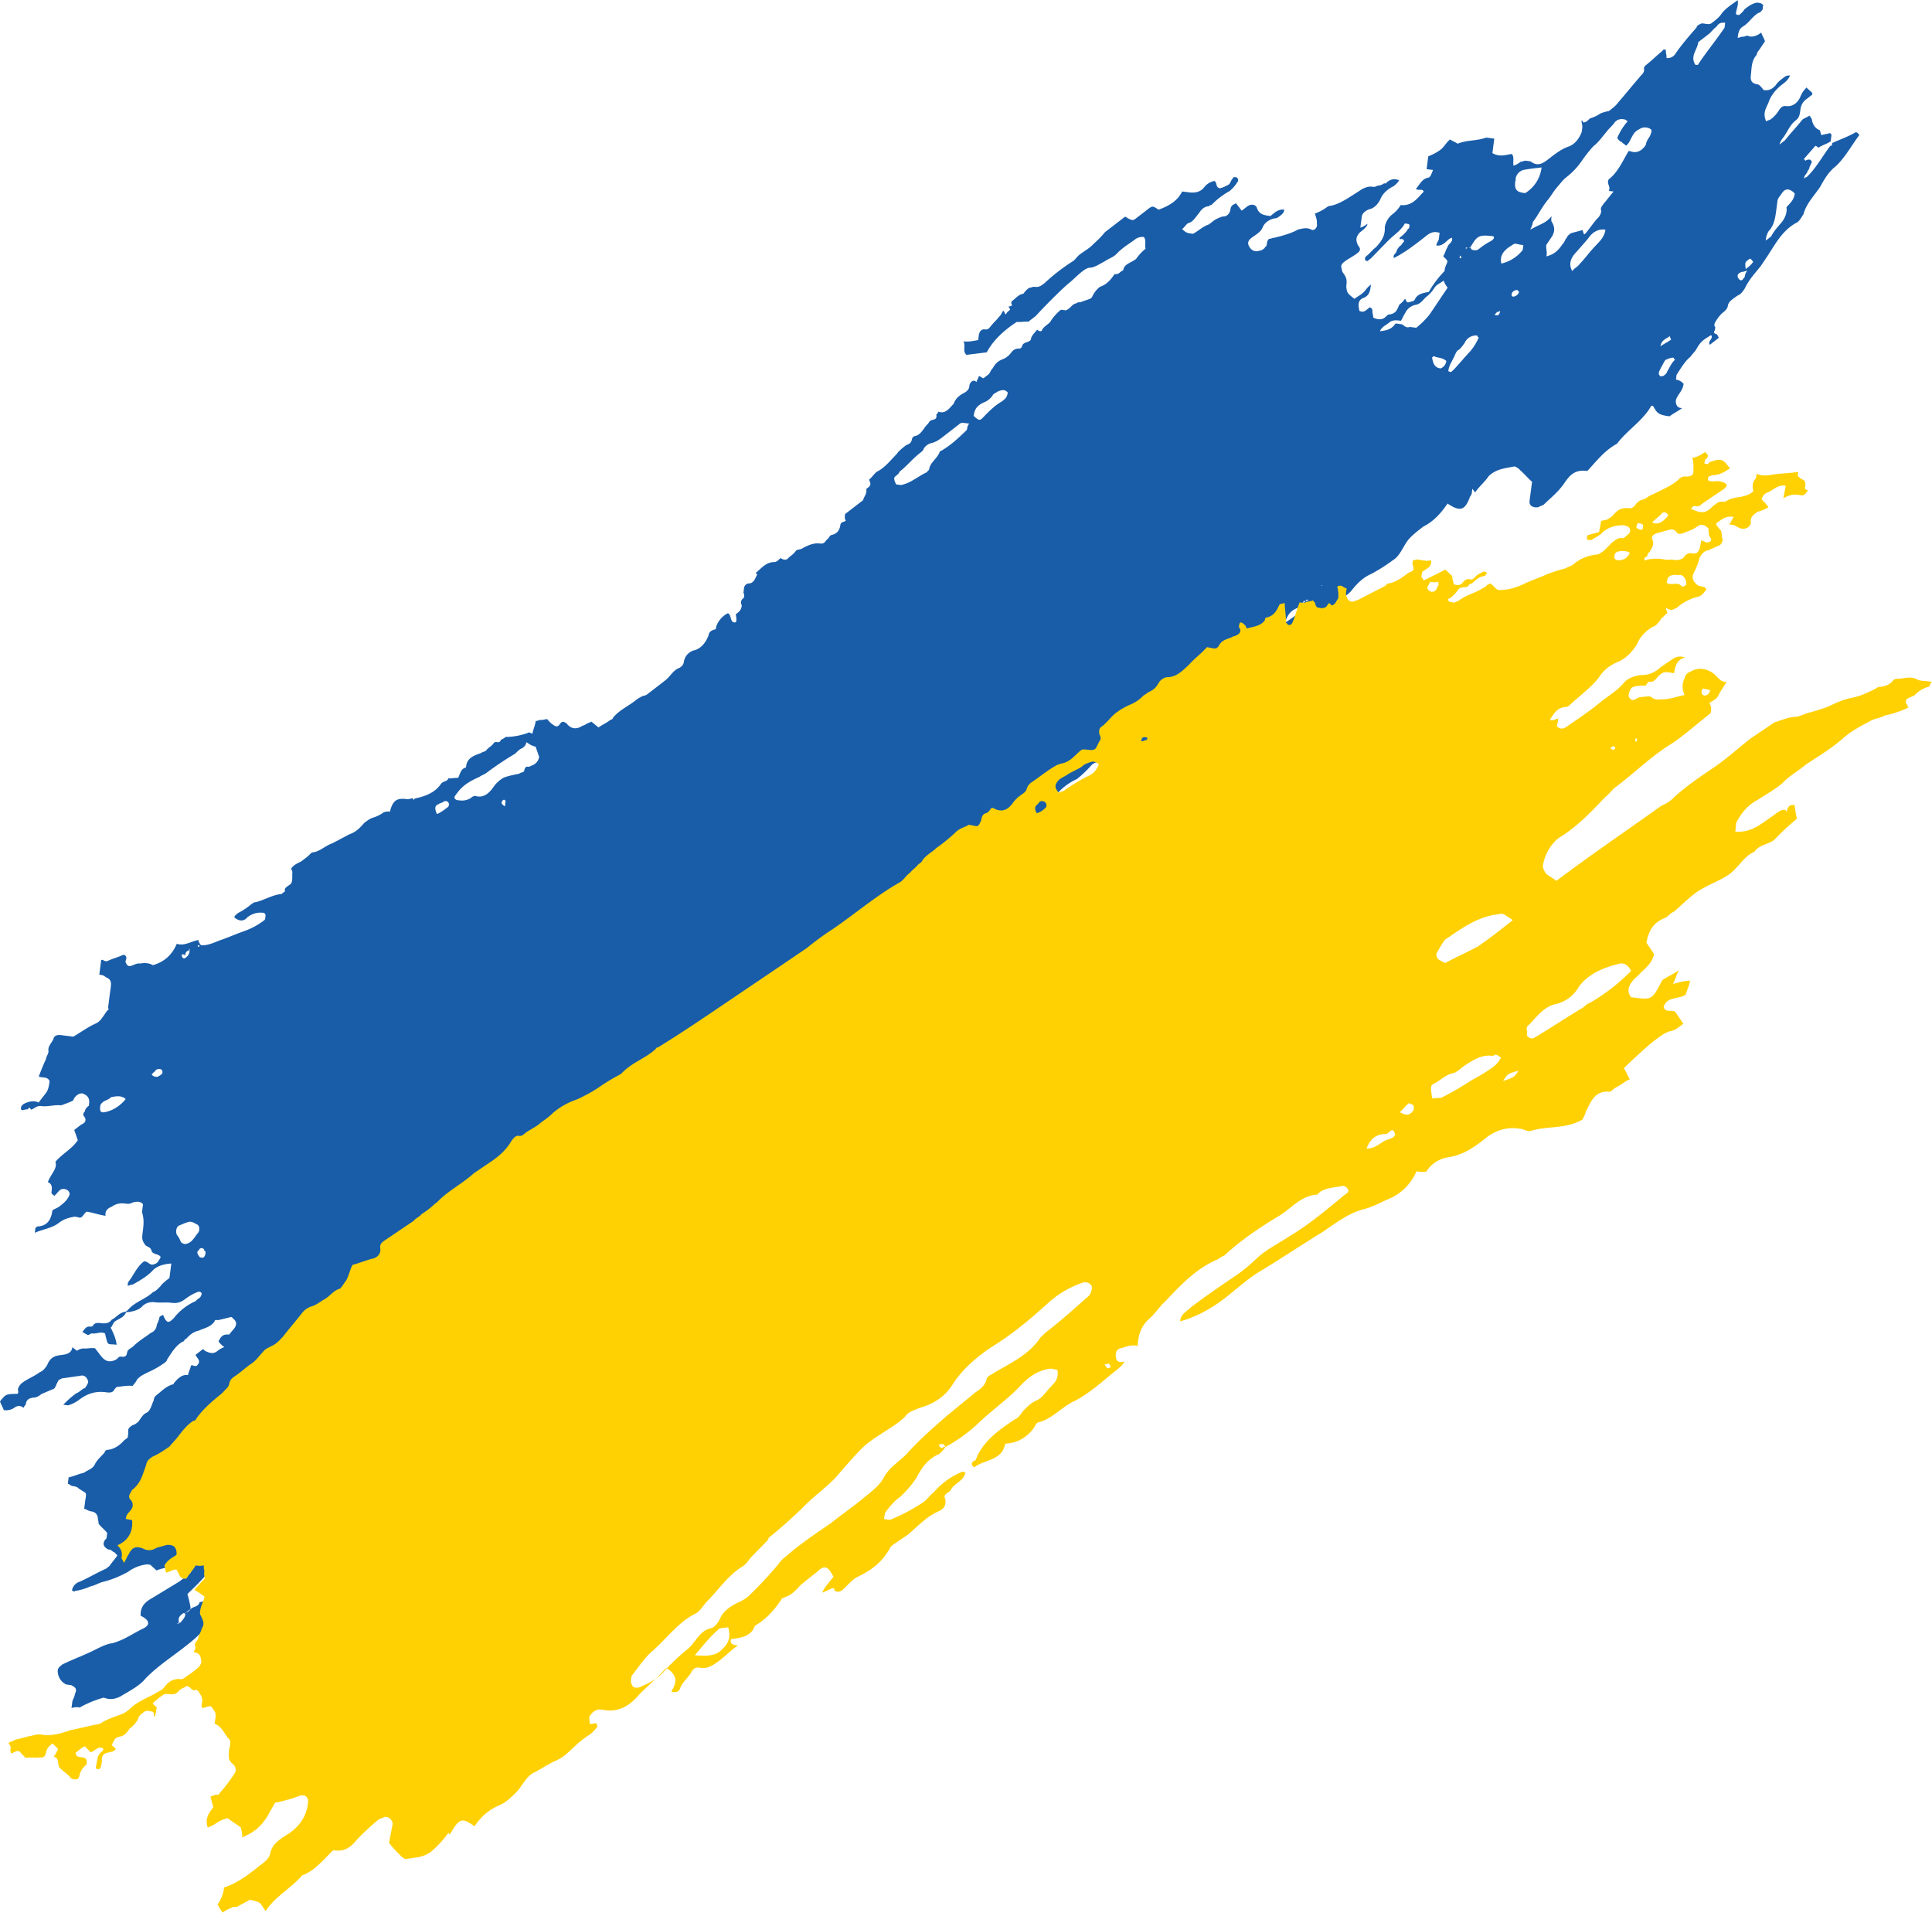
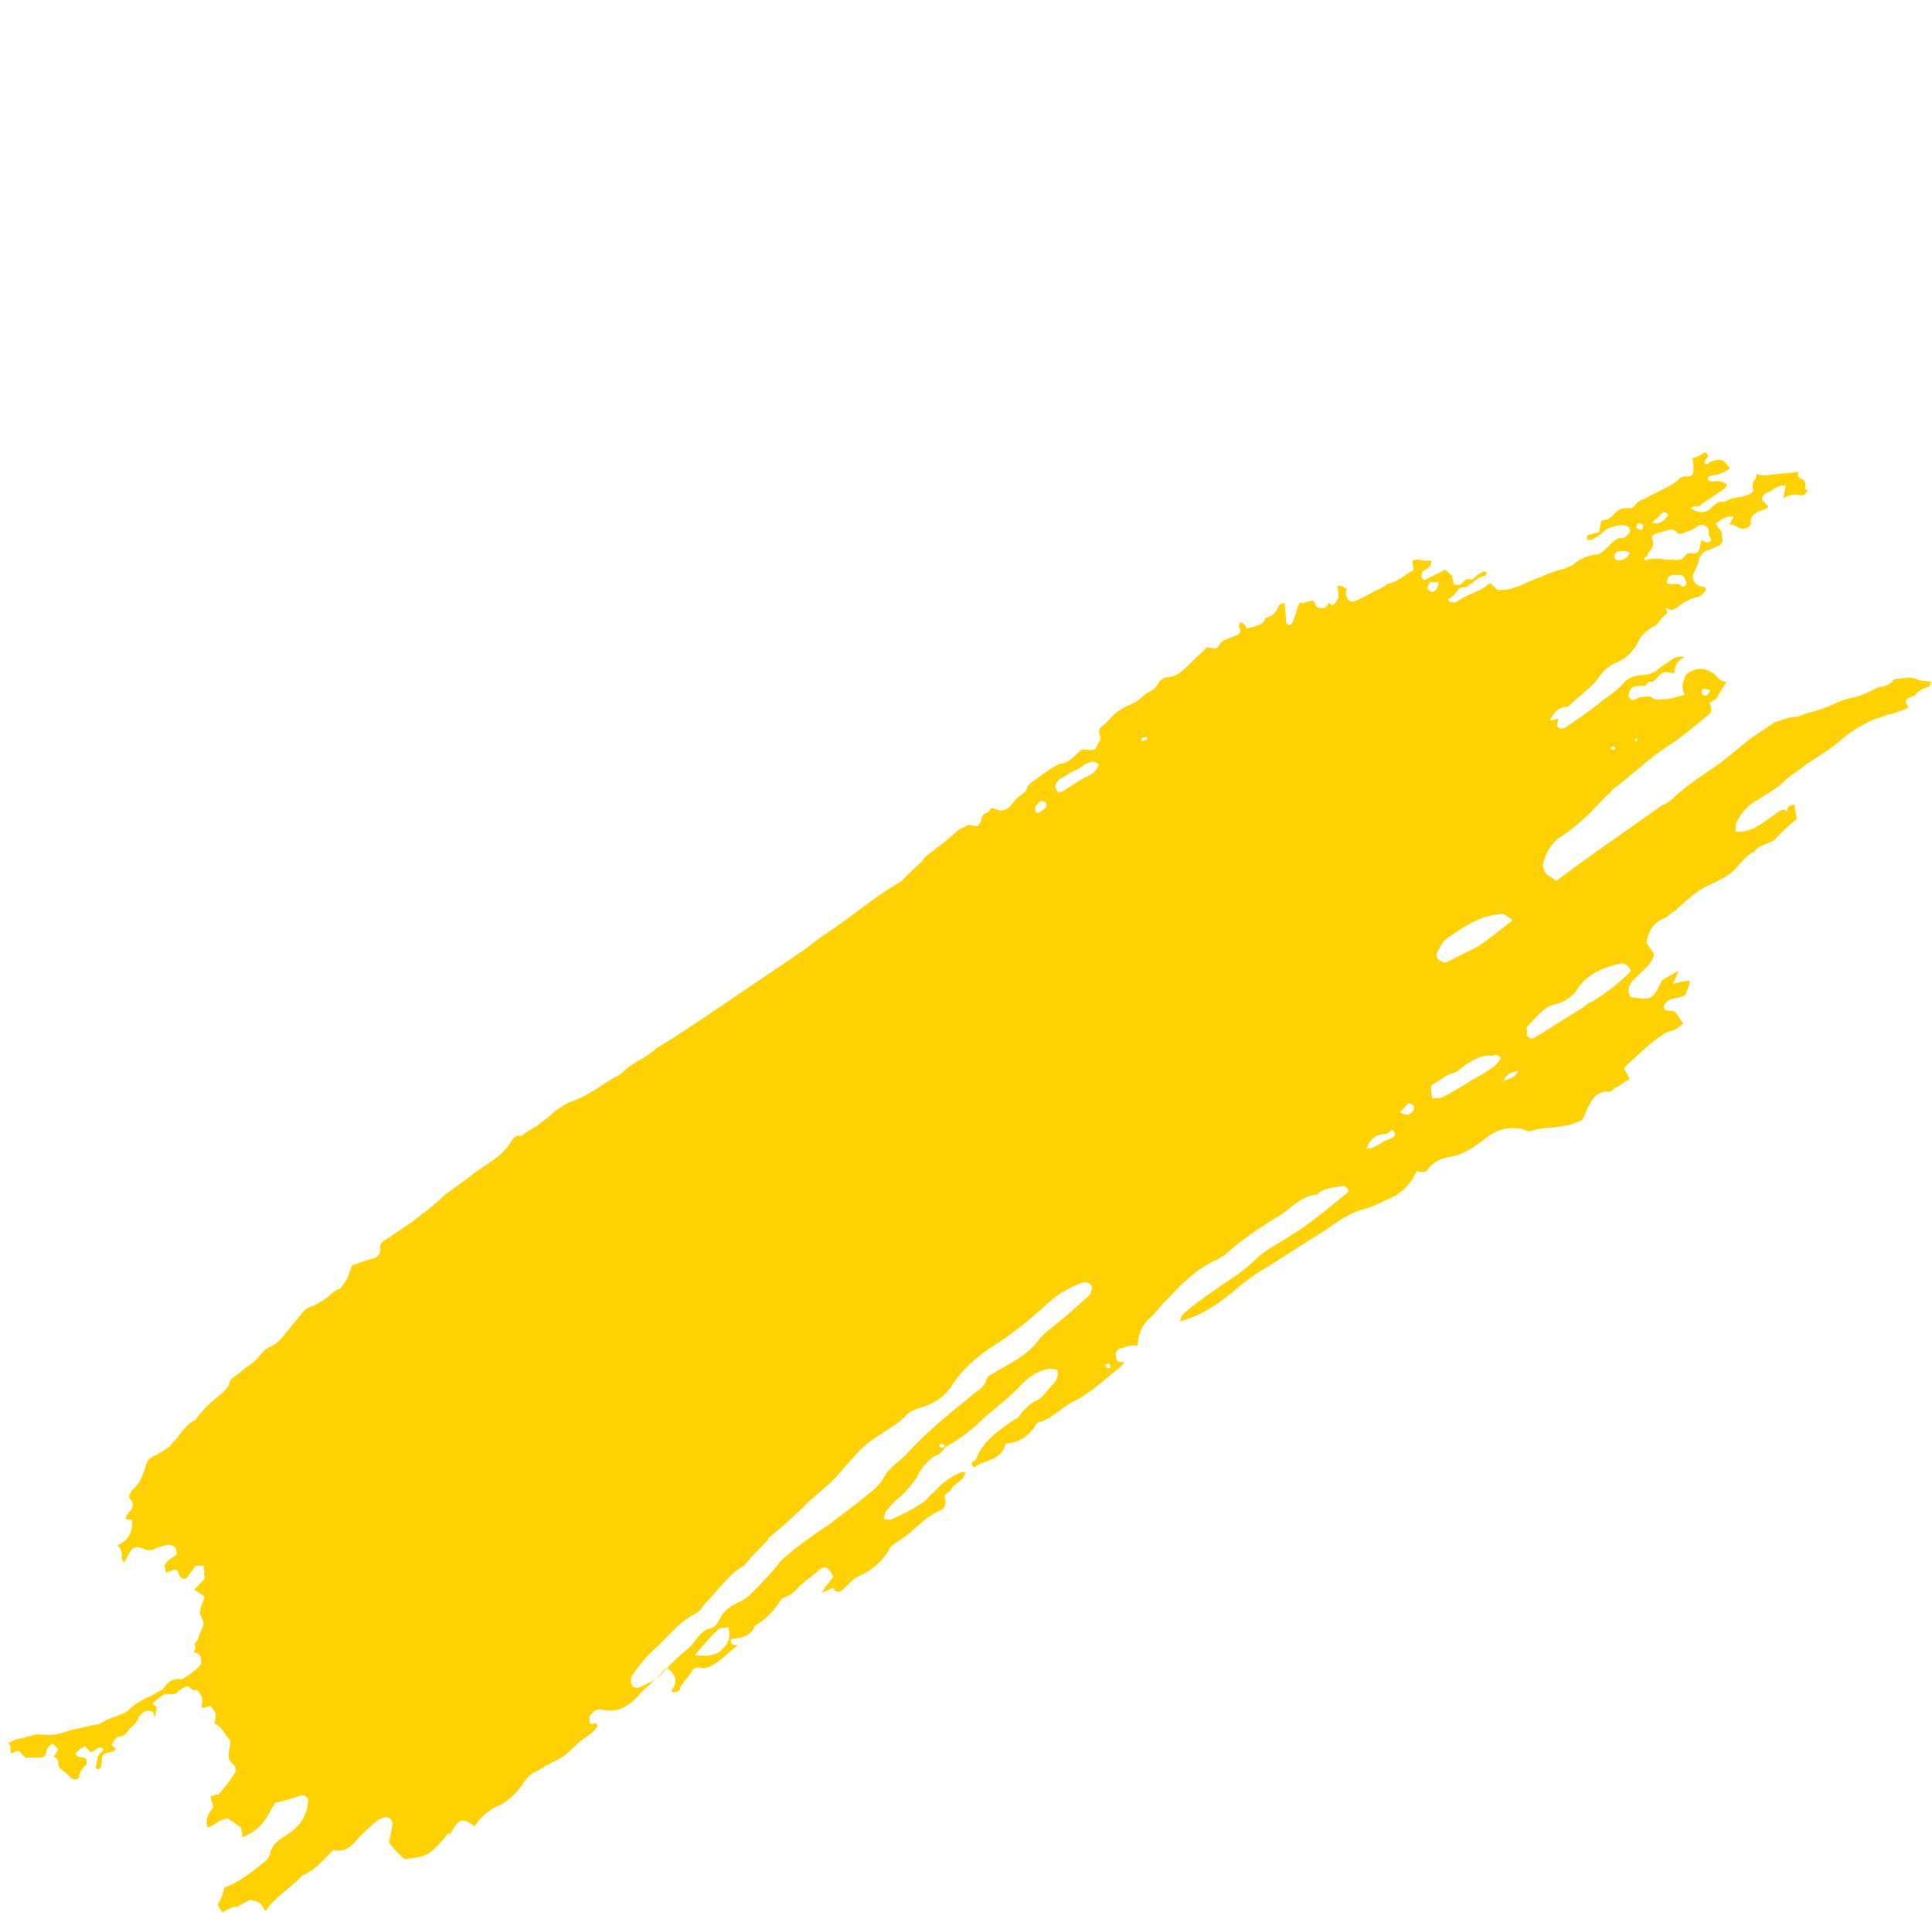
<svg xmlns="http://www.w3.org/2000/svg" viewBox="0 0 1321.74 1308.27">
  <defs>
    <style>.cls-1{fill:#195da9;}.cls-2{fill:#ffd103;}</style>
  </defs>
  <title>flag_ad</title>
  <g id="Capa_2" data-name="Capa 2">
    <g id="Capa_1-2" data-name="Capa 1">
-       <path class="cls-1" d="M82.3,1160.44c6.07-3.69,13.23-7.24,17.24-12.31,7.73-7.94,16.28-13.54,25-20.25,5-3.83,11.17-8.61,15.18-13.68s10.08-8.76,16.14-12.45S165.9,1093,169,1086.68c1.38-2.06.71-5.5,1-7.7-11.13-.32-17.62,6.66-25.07,12.41-2.49,1.91-3.87,4-8.41,4.5-.28,2.2-2.62,3-5,3.83l-1.25,1c-1.38,2.06-2.48,1.91-3.72,2.87.81,2.34-1.67,4.26-3.05,6.31-1.1-.14-1.24,1-2.34.82l1.24-1c-.67-3.44.57-4.4,3-6.31l1.1.14,3.72-2.87.15-1.1a78.72,78.72,0,0,0-2.16-9.22c5.1-4.93,10.21-9.86,14.22-14.93s10.6-4.22,13.51-9.44c7.17-3.54,10.5-12,16.71-16.84s14.47-8.19,20.68-13c6.06-3.69,10.21-9.86,15.32-14.79,2.48-1.91,3.87-4,6.21-4.78,7.16-3.55,10.21-9.86,11.21-17.56-1.91-2.48-4-3.87-5.74-7.45.71-5.5,4.58-9.47,8.44-13.44a23.22,23.22,0,0,0,5.25-6c3.73-2.87,3.2-7.41.32-11.14-14.43-.75-14.28-1.85-20.67,13-3.58,1.77-7.31,4.64-11,7.52l-.15,1.1a1.09,1.09,0,0,1-.95-1.25l1.1.15c1.52-3.16,1.81-5.36,3.48-9.62a77.7,77.7,0,0,0-11.57,3,38,38,0,0,0,2.38-9.75c3.87-4,12.52-1.74,14.62-9.29-1.63-4.69-5.5-.71-8.51-3.34-2.06-1.38-2.87-3.73-5.74-7.45,2.48-1.92,5.1-4.93,8.54-5.6,4.54-.53,8.41-4.51,11-7.52C223.26,926,229.75,919,236.25,912c-1.92-2.48-3.83-5-4.65-7.31a64,64,0,0,1,9.79-6.56l3.73-2.87c10,.18,12.13-7.38,15.32-14.79.28-2.2,1.67-4.26,1.81-5.35,11.17-8.62,23.26-7.06,34.82-10,2.34-.82,4.4.56,6.6.85,9.89,1.28,18-1,24.5-8,7.59-6.85,15-12.59,25.36-14.61,5.78-1.49,10.61-4.22,13.66-10.53a14,14,0,0,0,6.73-.25,35.65,35.65,0,0,1,19.48-21c4.68-1.63,9.5-4.36,14.33-7.09,10.6-4.22,19.29-10.92,28-17.62,13.51-9.43,25.93-19,39.44-28.44,8.55-5.6,16.28-13.55,23.87-20.39,8.83-7.8,18.62-14.36,30.33-18.44l1.09.15A26.15,26.15,0,0,1,540.52,711c1.1.14,2.2.28,2.05,1.38-.28,2.2-.56,4.4-1,7.7-3.44.67-6.74.24-10.18.92.39,5.64-3.33,8.51-6.92,10.28-10.07,8.76-19.86,15.32-29.93,24.08a117.57,117.57,0,0,0-12.7,11.77c-6.49,7-14.9,11.49-22.35,17.24-13.37,8.33-23.72,19.29-35.18,30.1-1.24,1-1.39,2.06-2.63,3,.68,3.44,2.87,3.72,5.21,2.91,4.69-1.63,11.28-.78,15.29-5.85l1.24-1c11.42-1.88,16.95-10.1,25.64-16.81,12.28-8.47,24.69-18,35.05-29,1.38-2.06,3.72-2.88,6.06-3.69,13.23-7.23,21.39-18.48,31.75-29.43,3.86-4,6.77-9.19,10.64-13.16a26.77,26.77,0,0,0,7-19.23c-2.49,1.92-5,3.83-9.37,3.26a80,80,0,0,0,6.78-9.18c.82,2.34,1.77,3.58,2.59,5.92,2.2.29,4.54-.53,5.64-.38q3.51-1.23,4.15-6.18c-.68-3.44-3-2.62-6.31-3.05l-.15,1.1a1.08,1.08,0,0,1-1-1.24l1.1.14a24.14,24.14,0,0,1,4-5.07c9-8.9,18-17.8,28.84-24.22,8.41-4.5,13.94-12.73,23.3-16,1.24-1,1.39-2.06,2.63-3,4.29-7.27,10.5-12,19.58-13.12,1.56-12.09,13.79-11.63,20.14-17.51,3.16,1.52,1.77,3.58.53,4.54l-1.24,1c-3.9,12.92-15.08,21.53-25,29.19-2.48,1.92-2.76,4.11-5.25,6-2.62,3-5.25,6-8.83,7.8s-6.35,5.89-9.12,10c-2.62,3-5.25,6-3.76,11.81,1.1.15,3.16,1.53,4.4.57,8-1.2,14.18-6,19.43-12,8.16-11.24,19.19-18.76,28.31-28.76,6.49-7,13.8-11.63,21.25-17.37,1.38-2.06,1.66-4.26,4-5.08,8.27-3.4,12.42-9.57,14.51-17.13,2.91-5.21,5.82-10.42,10.79-14.25,3.72-2.87,6.49-7,9.26-11.1,1.24-1,.28-2.2.57-4.4a12.16,12.16,0,0,1-5.64.39c-7.31,4.64-13.37,8.33-20.68,13-2.48,1.91-4,5.07-6.49,7-5.25,6-11.46,10.82-18.76,15.46l-2.2-.28c.85-6.6,7.73-7.95,9.54-13.3-1.1-.14-2.34.81-3.44.67l.14-1.1c1.1.14,2.34-.81,3.44-.67a20.72,20.72,0,0,1,3.87-4c-2.73-4.83,0-8.94,3.62-10.71,8.26-3.41,13.65-10.54,20.15-17.52l7.44-5.75a15,15,0,0,0,3.87-4c4.58-9.47,11.07-16.46,20.57-20.82A77.77,77.77,0,0,0,747,523.07c2.48-1.92,3.58-1.78,5.64-.39,2.34-.82,4.82-2.73,7.16-3.55l.14-1.1c.29-2.2,1.53-3.16,1.81-5.35,0,0-1.24,1-1.09-.15l-1-1.24,2.2.29c-.29,2.2,1.63,4.68-1.81,5.35l-1.1-.14c-2.77,4.11-5.4,7.13-7.06,11.38,3.68,6.07,5.88,6.36,9.46,4.58A117.57,117.57,0,0,0,774.08,521c2.63-3,5.39-7.13,10.07-8.76,1.1.14,1.25-1,2.49-1.91,4.29-7.28,9.68-14.4,17-19.05,2.09-7.55,9-8.9,15.85-10.25.57-4.39-2.87-3.72-5.07-4l-.28,2.2c-2.06-1.38-1-1.24.28-2.2,5-3.83,9-8.9,13.94-12.73A11.68,11.68,0,0,1,839,460.05a6.08,6.08,0,0,0,5.92-2.58c1.67-4.26,6.35-5.89,7.06-11.39.28-2.2,3.87-4,6.06-3.68,2.88,3.72,1.63,4.68,1.35,6.88-1.81,5.35,0,8.94,6.27,12,5.25-6,11.6-11.92,17-19,6.64-8.08,14.09-13.83,25.08-12.41,4.39.57,6.88-1.34,8.54-5.6.15-1.1-.67-3.44-.53-4.54-2.19-.28-3.44.67-4.53.53.14-1.1-1-1.24-.82-2.34,1.38-2.06,3.87-4,5.25-6,2.63-3,6.21-4.79,8.83-7.8,4-5.07,7.88-9,13.8-11.63a117.17,117.17,0,0,0,14.61-9.29c4.82-2.73,6.78-9.19,10.79-14.26,2.62-3,6.34-5.88,10.07-8.76,7.16-3.54,12.41-9.57,16.56-15.74,8.23,5.53,11.67,4.86,15-3.65.15-1.1,1.39-2.06,1.53-3.16s.28-2.2.43-3.3l1.91,2.49c2.77-4.12,6.49-7,9.26-11.11,5.11-4.92,10.74-5.31,17.62-6.66a8.43,8.43,0,0,1,4.12,2.77c3,2.62,4.92,5.11,7.94,7.73l-1.71,13.2c-.43,3.3,2.73,4.82,6.17,4.15,1.24-1,2.34-.82,3.58-1.77,5.11-4.93,10.07-8.76,14.23-14.93s7.87-9.05,15.56-8.05c6.5-7,11.89-14.12,20.29-18.62,6.78-9.18,17.67-15.6,23.49-26l1.1.14c1,1.25,1.77,3.59,3.82,5s5.36,1.81,7.56,2.09c2.48-1.91,6.06-3.68,8.54-5.6l-1.1-.14c-3.29-.43-3.82-5-2.44-7,1.53-3.16,4-5.08,4.58-9.47a8.48,8.48,0,0,0-5.21-2.91l.42-3.3c2.77-4.12,5.68-9.33,9.4-12.2,1.39-2.06,2.63-3,4-5.07,2.91-5.22,4.15-6.17,10.22-9.86,1.91,2.48-2.77,4.11-.86,6.6l6.21-4.79c-1-1.24-.81-2.34-1.91-2.49S1172,227,1173.2,226c0,0,.14-1.1.29-2.2-1-1.24-.82-2.34.57-4.39a24.24,24.24,0,0,1,4-5.08c1.25-.95,3.73-2.87,4-5.07.43-3.3,4-5.07,6.49-7,2.34-.82,3.73-2.88,5.11-4.93,3-6.32,6.92-10.29,10.93-15.36l4.15-6.17c5.53-8.23,10.11-17.7,19.76-23.16,2.34-.82,3.86-4,5.25-6,2.09-7.55,7.2-12.48,11.35-18.65,2.91-5.22,5.82-10.43,10.79-14.26,6.35-5.89,10.78-14.26,16.17-21.39-1-1.24-1.91-2.48-3.15-1.52-4.83,2.73-9.51,4.36-15.43,7-.14,1.1-.28,2.2-1.38,2-5.4,7.13-9.83,15.5-16.18,21.39a1.09,1.09,0,0,0-1.24,1c-1-1.25.28-2.2,1.67-4.26.14-1.1,1.38-2.06,1.52-3.16s1.53-3.15,1.67-4.25l-1-1.24a4,4,0,0,0-3.44.67l-1-1.24,7.87-9a3.92,3.92,0,0,1,2.06,1.39c2.48-1.92,5.92-2.59,8.4-4.5.15-1.11.43-3.3.57-4.4l-1-1.24c-2.34.81-3.43.67-5.78,1.48-.95-1.24-.67-3.44-1.77-3.58-3.15-1.53-4-3.87-4.78-6.21.14-1.1-.82-2.34-1.77-3.58-1.25.95-3.59,1.77-4.83,2.73-4,5.07-7.87,9-11.88,14.11l-3.72,2.88s.28-2.2,2.9-5.22c2.77-4.11,4.44-8.37,8.16-11.24,2.49-1.92,2.77-4.12,3.2-7.41a10,10,0,0,1,4.29-7.27l3.72-2.88.15-1.1c-1-1.24-3-2.62-4-3.86-2.63,3-2.63,3-4.15,6.17-1.67,4.25-5.4,7.13-9.79,6.56-2.2-.29-3.44.67-4.83,2.73a23.19,23.19,0,0,1-5.25,6c-1.24,1-2.34.81-3.58,1.77-2.58-5.92,0-8.94,1.71-13.2,1.81-5.35,5.68-9.32,9.4-12.2,2.48-1.91,3.72-2.87,5.25-6-2.2-.29-3.44.67-4.68,1.63-2.48,1.91-3.73,2.87-5.11,4.93-2.62,3-5,3.83-8.26,3.4-1-1.24-2.87-3.73-4-3.87-4.4-.57-5.21-2.91-4.79-6.21.57-4.4.18-10,4-14a5.4,5.4,0,0,1,1.53-3.15l4.15-6.18c-.82-2.34-1.78-3.58-2.59-5.92-2.48,1.91-6.07,3.69-9.22,2.16-1.1-.14-2.34.82-3.44.67s-2.34.82-3.44.68c.43-3.3.71-5.5,3.19-7.42,4.83-2.73,6.5-7,11.32-9.71,1.1.14,1.24-1,2.48-1.92.14-1.1.29-2.2.43-3.3-1-1.24-2.06-1.38-4.26-1.66-3.44.67-5.92,2.58-8.4,4.5a15.42,15.42,0,0,1-3.87,4l-1.1-.14a1.08,1.08,0,0,1-.95-1.24c.42-3.3,1.81-5.36,1.13-8.8-3.72,2.87-8.54,5.6-11.31,9.72-1.39,2-3.87,4-6.35,5.88-1.24,1-2.34.82-4.54.53l-2.2-.28c-2.34.82-3.58,1.77-3.72,2.87-5.25,6-10.5,12.06-14.65,18.23a6.11,6.11,0,0,1-5.93,2.59c.29-2.2-.67-3.44-.38-5.64-1.1-.14-2.2-.28-2.34.81-3.73,2.88-7.6,6.85-11.32,9.72a3.87,3.87,0,0,0-1.38,2.06c.67,3.44-1.67,4.25-3.05,6.31-5.25,6-9.26,11.1-14.51,17.13-1.39,2.06-3.87,4-6.35,5.89-3.44.67-5.78,1.49-7,2.44a24.15,24.15,0,0,1-5.93,2.59c-1.24,1-2.62,3-4.82,2.73a1.09,1.09,0,0,0-1-1.24c-.14,1.1.68,3.44.53,4.54l-.42,3.3c-1.67,4.25-4.44,8.37-9.12,10s-8.41,4.5-13.37,8.33c-3.72,2.87-7.45,5.75-12.52,1.74l-3.3-.43c-1.1-.14-2.34.82-3.44.67a15.12,15.12,0,0,1-4.82,2.73c-.81-2.34.71-5.49-1.2-8-4.54.53-8.12,2.31-13.33-.6.42-3.3.71-5.5,1.28-9.9l-5.5-.71c-7,2.45-13.62,1.59-19.54,4.18-2.06-1.38-3.16-1.53-5.21-2.91-2.48,1.91-4,5.07-6.49,7a34.14,34.14,0,0,1-8.41,4.5c-.14,1.1-.42,3.3-.57,4.4s-.42,3.3-.57,4.4l4.4.56c-1.67,4.26-1.67,4.26-2.91,5.22-4.54.53-6.21,4.78-8.83,7.8,2.06,1.38,4.54-.53,5.35,1.81-3.86,4-8,10.14-15.71,9.15a23.38,23.38,0,0,1-5.25,6,14,14,0,0,0-5.67,9.33c.38,5.63-2.38,9.75-6.25,13.72-2.48,1.92-3.87,4-6.35,5.89-1.24,1-1.52,3.15.67,3.44l2.49-1.92,11.59-11.91c3.87-4,8.69-6.7,11.6-11.92l2.2.29c1.1.14,1,1.24.82,2.34s-1.24,1-1.39,2.06a24,24,0,0,1-5.1,4.92l-.15,1.1c1.1.15,2.34-.81,3.16,1.53-1.24,1-1.38,2.06-2.63,3a8.41,8.41,0,0,0-2.76,4.12c-.15,1.1-2.49,1.91-1.67,4.26,7.16-3.55,13.37-8.34,19.58-13.12,3.72-2.88,6.35-5.89,11.7-4.08-.14,1.1-.43,3.3-.57,4.4s-1.38,2-1.67,4.25c5.5.71,7.31-4.64,10.75-5.32.67,3.45-2.77,4.12-3,6.32-1.39,2.06-1.67,4.25-3.05,6.31,1,1.24,3,2.63,2.87,3.73s-1.53,3.15-1.81,5.35l-.15,1.1a70.73,70.73,0,0,0-10.78,14.26c-3.44.67-8,1.2-9.65,5.46l-1.24,1c-1.1-.15-2.34.81-3.44.67s-1-1.24-1.91-2.48a15.58,15.58,0,0,1-3.87,4c-1.52,3.16-2,6.45-7.59,6.84l-1.24,1c-2.63,3-5.92,2.59-9.08,1.06.14-1.1-.67-3.44-.53-4.54a2.38,2.38,0,0,0-1.91-2.48c-2.48,1.91-3.87,4-7,2.44-.68-3.44-1.35-6.88,2.23-8.65,4.68-1.63,5.11-4.93,5.68-9.33a15.58,15.58,0,0,0-3.87,4c-2.62,3-5,3.83-7.44,5.75-5.07-4-5.07-4-5.6-8.55.42-3.3.71-5.5-2.16-9.22a3.91,3.91,0,0,1-.82-2.35c-.81-2.34-.67-3.44,1.81-5.35s6.07-3.69,8.55-5.61,2.62-3,.71-5.49c-1.77-3.59-1.49-5.79,1.14-8.8,2.48-1.92,3.72-2.87,5.11-4.93l.14-1.1a15.18,15.18,0,0,1-4.83,2.73c.72-5.5.86-6.6,1-7.7.28-2.2,2.77-4.11,5.11-4.92,3.44-.68,6.06-3.69,7.59-6.85,1.66-4.25,5.39-7.13,9-8.9a15.42,15.42,0,0,0,3.87-4c-3.16-1.53-6.6-.85-9.22,2.16l-1.1-.14a8.47,8.47,0,0,1-4.68,1.63,4.07,4.07,0,0,1-3.44.67c-3.3-.43-6.88,1.35-9.36,3.26-6.07,3.69-12.28,8.48-19.16,9.82a3.9,3.9,0,0,0-2.34.82,33.59,33.59,0,0,1-8.4,4.5c.81,2.34,1.63,4.68,1.34,6.88.82,2.34-1.81,5.36-3.86,4-3.16-1.53-5.5-.72-8.94,0-4.82,2.73-10.6,4.22-16.38,5.7-1.1-.14-2.34.82-3.44.68-1.24,1-1.39,2.05-1.67,4.25-.14,1.1-1.24,1-1.38,2.06-1.24,1-2.49,1.92-3.59,1.77a5.22,5.22,0,0,1-6.45-2q-2.87-3.72.85-6.6c2.49-1.91,6.07-3.68,7.6-6.84,1.66-4.26,5.25-6,8.69-6.7,1.09.14,2.34-.82,3.58-1.78s2.48-1.91,2.76-4.11c-4.39-.57-7,2.45-9.5,4.36-4.4-.57-7.69-1-9.32-5.68-.82-2.34-4.12-2.77-6.6-.85l-3.72,2.87c-1.92-2.48-2.87-3.72-3.83-5-2.34.82-3.58,1.78-3.87,4-.42,3.3-2.91,5.21-5.11,4.93a24.29,24.29,0,0,0-5.92,2.58l-3.72,2.88c-4.68,1.63-7.31,4.64-10.89,6.41-4.4-.56-4.4-.56-7.41-3.19,1.24-1,2.62-3,3.87-4,3.44-.68,5-3.83,7.59-6.85,1.38-2,2.76-4.11,6.2-4.78,1.1.14,1.25-1,2.34-.82a52.55,52.55,0,0,1,12.42-9.57,23.57,23.57,0,0,0,5.25-6c1.24-1,.43-3.3-.67-3.44s-2.2-.29-2.34.81c-1.25,1-1.53,3.16-2.77,4.12a24.66,24.66,0,0,1-5.92,2.59c-3.3-.43-1.78-3.59-3.83-5a11.39,11.39,0,0,0-7.31,4.64c-2.62,3-6.06,3.69-10.46,3.12l-4.4-.57c-3,6.32-9.11,10-16.13,12.45-4.12-2.77-4.12-2.77-7.84.1l-7.45,5.75c-1.24,1-2.48,1.91-4.54.53-1.1-.14-2-1.38-3.15-1.53l-8.69,6.71c-1.25.95-3.73,2.87-5,3.83a61.92,61.92,0,0,1-7.73,7.94c-2.63,3-6.21,4.79-9.93,7.66-1.24,1-2.63,3-3.87,4a134,134,0,0,0-19.86,15.32c-2.49,1.91-3.73,2.87-7,2.45-1.1-.15-2.34.81-3.44.67a15.1,15.1,0,0,0-3.87,4c-3.44.67-4.82,2.73-7.31,4.65a2.07,2.07,0,0,0-.42,3.29,3.87,3.87,0,0,1-2.34.82c-.15,1.1.95,1.24.81,2.34-1.24,1-2.48,1.92-2.62,3a1.1,1.1,0,0,1-1-1.25l-1-1.24c-1.38,2.06-1.52,3.16-2.77,4.12-1.38,2-3.86,4-5.25,6-1.24.95-1.52,3.15-4.82,2.72-2.2-.28-3.58,1.78-3.86,4-.15,1.1-.29,2.2-.43,3.3-3.44.67-6.88,1.34-10.18.92,1.92,2.48-.85,6.59,2.16,9.22L675.07,241c4.43-8.37,12-15.22,20.57-20.82,2.2.28,5.64-.39,7.84-.11l5-3.83c6.5-7,14.23-14.93,21.82-21.77,3.72-2.87,6.35-5.89,10.07-8.76,1.24-1,3.73-2.87,5.92-2.59,3.44-.67,5.93-2.58,9.51-4.36,2.48-1.91,5.92-2.59,8.55-5.6,3.86-4,8.69-6.7,12.41-9.57a8.42,8.42,0,0,1,5.78-1.49c1.91,2.48.39,5.64,1.2,8a33.75,33.75,0,0,0-6.49,7c-3.72,2.87-8.26,3.4-8.83,7.8-2.34.81-2.62,3-5.92,2.58-2.77,4.12-5.39,7.13-10.08,8.76a18,18,0,0,0-5.39,7.13l-1.24,1-7,2.45-1.1-.15c-1.24,1-2.34.82-3.58,1.78s-2.63,3-5,3.83l-2.2-.29-1.1-.14a33.75,33.75,0,0,0-6.49,7c-1.52,3.15-5,3.83-6.49,7-.14,1.1-2.34.82-3.3-.42-1.38,2.05-3.86,4-4.15,6.17-.42,3.29-5.78,1.48-6.35,5.88l-1.24,1a6.09,6.09,0,0,0-5.92,2.59,13.37,13.37,0,0,1-6.21,4.79,11.36,11.36,0,0,0-6.35,5.88c-1.24,1-1.38,2.06-2.76,4.12l-3.73,2.87c-1.1-.14-2-1.39-3.15-1.53-.14,1.1-1.53,3.16-1.67,4.26a2.09,2.09,0,0,0-3.3-.43,4.07,4.07,0,0,0-1.52,3.16c-.29,2.2-1.53,3.16-2.77,4.11-3.58,1.78-6.07,3.69-7.59,6.85a3.87,3.87,0,0,1-1.39,2.06c-2.62,3-5.25,6-9.5,4.35a3.83,3.83,0,0,1-1.38,2.06c.67,3.44-1.53,3.16-3.87,4-1.24,1-1.38,2.06-2.62,3-2.63,3-4.3,7.27-8.84,7.8a3.87,3.87,0,0,0-1.38,2.06c-.28,2.2-1.53,3.15-3.87,4-2.48,1.91-5,3.83-6.35,5.89-3.86,4-7.87,9-12.69,11.77-2.35.82-3.87,4-6.35,5.89.81,2.34,1.77,3.58-.71,5.49l-1.25,1c.68,3.44-1.81,5.36-2.09,7.56l-12.41,9.57c-.15,1.1-.43,3.3.53,4.54-1.25,1-3.44.67-3.73,2.87-.57,4.4-3,6.32-6.49,7-1.24,1-1.38,2.06-2.63,3s-1.52,3.15-4.82,2.72c-4.4-.56-8,1.21-11.56,3-1.24,1-2.34.82-4.68,1.63-1.38,2.06-2.63,3-5.11,4.93-1.38,2.06-3.58,1.77-5.64.39-1.24,1-2.62,3-4.82,2.73-5.64.39-8.4,4.5-12.13,7.38l1,1.24c-1.39,2.05-1.81,5.35-5.25,6a3.54,3.54,0,0,0-3.73,2.87l-.42,3.3c.81,2.34.67,3.44-.57,4.4a3.36,3.36,0,0,0-.57,4.39c-.43,3.3-1.67,4.26-4.15,6.17,1.34,6.89-.71,5.5-1.81,5.36-2.06-1.38-1.49-5.78-3.69-6.07a16.18,16.18,0,0,0-7.87,9.05l-.14,1.1a1.1,1.1,0,0,1-1.25,1c-2.34.81-3.58,1.77-3.86,4-1.67,4.25-4.44,8.37-9.12,10a9.65,9.65,0,0,0-7.73,7.94c-.29,2.2-1.53,3.16-2.77,4.11-4.68,1.64-6.35,5.89-10.07,8.76l-11.17,8.62c-1.25,1-2.49,1.92-3.59,1.77a24.19,24.19,0,0,0-6.06,3.69c-5,3.83-10.89,6.42-14.9,11.49-.14,1.1-1.24,1-2.48,1.92-2.48,1.91-4.82,2.73-7.31,4.64-2-1.38-3-2.63-5.07-4-1.24,1-2.34.82-3.58,1.77s-2.34.82-3.58,1.78c-3.58,1.77-6.88,1.34-9.75-2.38-2.06-1.39-3.16-1.53-4.54.53s-2.48,1.91-4.54.53a15.26,15.26,0,0,1-4-3.87c-1.1-.14-3.44.68-4.54.53s-2.34.82-3.44.68c-.42,3.3-1.95,6.45-2.23,8.65-1.1-.14-2.06-1.38-3.3-.43a46.64,46.64,0,0,1-13.76,2.7c-1.1-.14-1.1-.14-2.34.81s-2.34.82-2.48,1.92c-1.39,2.05-3.3-.43-4.69,1.63s-3.72,2.87-5.1,4.93c-1.25.95-2.34.81-3.59,1.77-4.68,1.63-9.36,3.26-10.07,8.76l-.14,1.1c-3.44.67-3.87,4-5.39,7.13-2.2-.29-4.54.53-6.74.24-.29,2.2-3.58,1.78-5,3.83-4.15,6.17-11.17,8.62-18,10-.14,1.1-1.24,1-1.1-.15-1.1-.14-2.34.82-4.54.54-6.59-.86-9.07,1.06-11,7.51l-.14,1.1a8.45,8.45,0,0,0-4.54.53,23.15,23.15,0,0,1-7.16,3.55c-2.34.81-3.58,1.77-6.07,3.69-2.62,3-5.25,6-9.93,7.65-3.58,1.78-8.4,4.51-12,6.28-4.68,1.63-8.54,5.6-13.08,6.13-1.1-.14-2.48,1.92-3.73,2.88l-3.72,2.87c-1.24,1-3.58,1.77-4.82,2.73s-2.49,1.91-2.63,3a3.87,3.87,0,0,1,.82,2.34c-.29,2.2.38,5.64-1,7.7l1.1.14-1.1-.14c-2.48,1.92-4.82,2.73-4,5.07l-2.48,1.92c-5.64.39-11.7,4.07-17.48,5.56-1.1-.14-2.34.82-3.59,1.78a48.22,48.22,0,0,1-8.54,5.6c-1.25,1-2.49,1.91-2.63,3,3,2.63,6.31,3.05,8.94,0a14.22,14.22,0,0,1,11.56-3c.95,1.24.95,1.24.81,2.35l-.14,1.09c-.14,1.1-.14,1.1-1.38,2.06A49.67,49.67,0,0,1,166.77,637c-4.68,1.63-10.61,4.21-15.29,5.84s-9.5,4.36-15,3.65l-.14,1.1-1.1-.14a1.09,1.09,0,0,1,1.24-1l1.1.15c-1-1.25-1.91-2.49-1.77-3.59-4.54.53-9.5,4.36-14.86,2.55-3.19,7.42-8.3,12.34-16.42,14.65-2.06-1.38-5.35-1.81-8.79-1.14-2.2-.28-3.44.68-5.78,1.49s-3.3-.43-4.12-2.77c.15-1.1,1.53-3.15-.53-4.54l-1.1-.14c-3.58,1.77-7,2.45-10.6,4.22-2.34.81-3.16-1.53-4.4-.57q-.63,5-1.28,9.9c1.1.14,3.3.42,4.26,1.66,4.25,1.67,4,3.87,3.4,8.27s-1.14,8.8-1.57,12.1c-.14,1.09.82,2.34-.28,2.19-2.62,3-4.29,7.27-7.87,9.05-5.93,2.59-10.89,6.42-15.72,9.15L41.36,708c-2.2-.29-4.54.53-4.82,2.73-1.53,3.16-4,5.07-3.34,8.51-.28,2.2-1.53,3.16-1.81,5.36-1.53,3.15-3.19,7.41-4.86,11.67,2,1.38,5.64-.39,7.41,3.19-.29,2.2-.71,5.5-2.1,7.56s-4,5.07-5.39,7.12c-3.15-1.52-6.59-.85-10.18.92-1.24,1-2.48,1.92-1.66,4.26,1.1.14,3.44-.67,4.54-.53a1.09,1.09,0,0,1,1.24-1l.95,1.24c2.34-.81,3.73-2.87,7-2.44,4.39.57,9.07-1.06,13.47-.5,0,0,7-2.44,8.26-3.4,1.67-4.26,5.11-4.93,6.21-4.79,5.35,1.81,4.93,5.11,4.5,8.41-1.24,1-2.48,1.92-2.77,4.11a2.08,2.08,0,0,0-.42,3.3c1.91,2.49.53,4.55-1.81,5.36l-5,3.83,2.45,7c-4.16,6.18-10.08,8.76-15.33,14.79,1.63,4.69-3.33,8.51-5.14,13.87,3.15,1.53,2.87,3.72,2.44,7-.14,1.1,1,1.25,1.91,2.49,1.25-1,2.63-3,3.87-4a4.07,4.07,0,0,1,3.44-.68c2.2.29,4.11,2.77,2.73,4.83-1.53,3.15-4,5.07-6.49,7-1.24,1-3.58,1.78-4.83,2.73-.85,6.6-3.62,10.72-10.35,11l-1.25,1-.42,3.3c5.92-2.59,11.56-3,16.52-6.81,3.73-2.87,7.17-3.54,10.61-4.22l2.2.29c3.15,1.52,3.58-1.78,6.06-3.69,4.4.57,8.65,2.24,13.05,2.81-.67-3.44,1.81-5.36,4.15-6.18a12,12,0,0,1,8.12-2.3c2.2.29,4.4.57,5.64-.39,2.34-.81,5.78-1.49,7.69,1-.28,2.2-.42,3.3-.71,5.5,1.63,4.68,1.06,9.08.49,13.47-.42,3.3-.71,5.5,1.21,8,.81,2.35,4.25,1.67,4.92,5.11.82,2.35,5.36,1.81,6.17,4.16-1.38,2.05-1.67,4.25-5.11,4.93-2.34.81-4.11-2.77-6.45-2-5,3.83-6.77,9.19-10.78,14.26,0,0-.14,1.1-.29,2.2,1.1.14,2.34-.82,3.44-.67,4.83-2.73,9.65-5.46,13.52-9.44,2.62-3,7.3-4.64,12.94-5-.43,3.3-.85,6.6-1.28,9.9-2.48,1.91-5,3.83-6.35,5.88-1.24,1-2.62,3-5,3.83-5.11,4.93-12,6.28-17.24,12.31l-1.24,1c-4.54.54-6.07,3.69-9.65,5.46q-2.07,3.09-7,2.45c-2.2-.28-4.4-.57-5.78,1.49-.14,1.1-2.34.81-2.34.81-2.2-.28-3.58,1.78-5,3.83,1.1.15,2.06,1.39,3.16,1.53.95,1.24,2.34-.82,3.44-.67,3.29.42,5.78-1.49,8.93,0,2.16,9.23,1.35,6.89,7.94,7.74-.53-4.54-2.3-8.12-4.07-11.71,1.24-.95,1.53-3.15,2.77-4.11,2.48-1.92,5.92-2.59,7.44-5.75.15-1.1,2.35-.81,2.35-.81,3.44-.67,6.87-1.35,9.5-4.36a10.06,10.06,0,0,1,8.12-2.31c3.3.43,7.84-.1,11.13.33,4.4.57,6.74-.25,10.47-3.12a33.64,33.64,0,0,1,8.4-4.51s2.2.29,2.06,1.39c-.43,3.3-2.63,3-4,5.07a38.29,38.29,0,0,0-14.9,11.49c-3.86,4-5,3.83-7.55-2.1-1.24,1-2.34.82-2.48,1.92-.29,2.2-1.67,4.26-1.81,5.36a6.13,6.13,0,0,1-4,5.07c-3.73,2.87-8.55,5.6-12.42,9.57-1.24,1-3.58,1.77-3.86,4S85.5,928.31,83.3,928s-2.34.81-3.58,1.77c-4.82,2.73-8,1.2-10.85-2.52l-3.83-5c-3.29-.43-5.63.39-7.83.1A8.47,8.47,0,0,0,52.53,924c-1-1.24-2.06-1.38-3-2.62-.56,4.4-4,5.07-8.54,5.6s-7,2.45-8.69,6.7c-1.39,2.06-2.77,4.12-5.11,4.93-3.73,2.88-8.41,4.51-12.13,7.38a8.41,8.41,0,0,0-2.77,4.11c-.14,1.1.82,2.34-.42,3.3C4,953.55,4,953.55,0,958.62c.81,2.34,1.77,3.58,2.59,5.92a10.08,10.08,0,0,0,8.12-2.3c2.34-.82,3.44-.68,5.49.71a3.92,3.92,0,0,1,1.39-2.06c.42-3.3,1.67-4.25,5.1-4.93,2.2.29,4.69-1.63,5.93-2.59,2.34-.81,5.92-2.58,8.26-3.4,1.24-1,1.53-3.16,2.91-5.21.14-1.1,1.24-1,2.48-1.92,4.54-.53,8-1.2,12.52-1.73,2.34-.82,4.4.57,5.21,2.91,1,1.24-.42,3.3-1.81,5.35-2.34.82-3.72,2.88-6.06,3.69a63.27,63.27,0,0,0-8.83,7.8l3.29.43a23.31,23.31,0,0,0,7.17-3.55c6.2-4.78,12-6.27,18.58-5.42,2.2.29,4.4.57,5.78-1.49.14-1.1,1.24-1,1.38-2.05,4.54-.54,8-1.21,11.28-.78,1.38-2.06,2.62-3,2.77-4.12,2.62-3,5-3.83,8.54-5.6A59.91,59.91,0,0,0,113,931.86a3.45,3.45,0,0,0,1.39-2.05c2.76-4.12,5.67-9.33,10.5-12.06,1.1.14,1.38-2.06,2.48-1.92,2.62-3,5.11-4.93,8.55-5.6,3.58-1.77,8.12-2.3,10.88-6.42.15-1.1,1.25-.95,2.35-.81,3.43-.67,5.78-1.49,9.22-2.16,3,2.62,4,3.86,2.44,7-1.38,2.06-2.63,3-4,5.07-4.4-.57-5.78,1.49-7.31,4.65a15.41,15.41,0,0,0,4,3.86,15.51,15.51,0,0,0-4.82,2.73c-2.48,1.92-4.68,1.64-7.84.11-1.09-.14-.95-1.24-2.05-1.38l-5,3.83c.82,2.34,4,3.86,1.35,6.88-1.39,2-3.3-.43-4.54.53-.29,2.2-1.67,4.25-1.95,6.45-4.4-.57-7,2.45-9.65,5.46a1.09,1.09,0,0,1-1.24,1c-4.68,1.63-7.31,4.65-11,7.52a4.09,4.09,0,0,0-1.53,3.16c-1.52,3.15-2,6.45-4.43,8.37-2.34.81-3.73,2.87-5.11,4.92a8.62,8.62,0,0,1-5,3.83c-1.24,1-3.58,1.78-2.91,5.22l-.42,3.3-2.49,1.91c-2.62,3-6.34,5.89-10.88,6.42a2.39,2.39,0,0,0-2.49,1.91c-2.62,3-5.1,4.93-6.63,8.09s-5,3.83-7.45,5.74c-3.44.68-7,2.45-10.46,3.12l-.14,1.1c-.14,1.1-.29,2.2-.43,3.3,1.1.14,2.06,1.39,3.16,1.53s3.29.42,4.25,1.67c6.17,4.15,5.36,1.81,4.36,9.5-.14,1.1-.28,2.2-.57,4.4,1.1.14,3.16,1.53,4.26,1.67,3.29.43,4.25,1.67,5.06,4-.14,1.1.68,3.44.54,4.54,1.91,2.48,4,3.87,5.88,6.35-.14,1.1-.29,2.2-.43,3.3s-1.24,1-1.38,2.06c-1.38,2-.57,4.4,2.59,5.92a4.08,4.08,0,0,1,3.15,1.53c1.1.14,2.06,1.38,3,2.62-1.38,2.06-4,5.08-5.39,7.13l-2.48,1.92c-5.92,2.59-12,6.27-17.91,8.86a7.5,7.5,0,0,0-5.25,6c1.1.14,1,1.24,2.2.28a39,39,0,0,0,10.46-3.12c3.44-.67,5.92-2.58,9.36-3.26a70.45,70.45,0,0,0,16.53-6.8,26.4,26.4,0,0,1,12.94-5l2.2.29c1,1.24,3,2.62,4,3.87a53.49,53.49,0,0,1,12.66-2.84,24.41,24.41,0,0,1,8.94,0c2.19.28,3,2.62,1.63,4.68l-7.45,5.75-18.2,11.06c-4.82,2.73-8.54,5.6-8.3,12.34,6.31,3,7,6.49,1.06,9.08-7.16,3.55-12.13,7.38-20.25,9.68-4.54.53-9.36,3.26-12.94,5-7.17,3.55-14.19,6-21.35,9.54-2.49,1.92-3.73,2.87-3.05,6.31a10,10,0,0,0,5.74,7.45l3.3.43c3.15,1.53,4.11,2.77,2.58,5.93-.28,2.19-1.67,4.25-1.81,5.35s-.28,2.2-.57,4.4a10,10,0,0,1,5.64-.39A70.72,70.72,0,0,1,71,1161.21C75.28,1162.88,78.72,1162.21,82.3,1160.44ZM1208,164.56a14.09,14.09,0,0,1,2-6.46c3.86-4,4.57-9.47,5.28-15,.29-2.2.43-3.3.72-5.5s1.52-3.16,2.9-5.22,2.63-3,4.83-2.73a8.48,8.48,0,0,1,4.11,2.77c-.57,4.4-3,6.31-5.68,9.33.68,3.44-1,7.7-3.62,10.71s-5.25,6-6.77,9.19Zm-11.74,13c1.24-.95,1.24-.95,3.16,1.53-1.39,2.06-2.63,3-5.11,4.93C1193.75,179.49,1193.75,179.49,1196.23,177.57Zm-4.43,8.37c1.1.15,2.34-.81,3.44-.67a8.33,8.33,0,0,0-1.67,4.26c-1.24,1-1.53,3.15-3.58,1.77l-1-1.24C1188.21,187.72,1189.46,186.76,1191.8,185.94Zm-51.3,68.27c-.14,1.11-1.38,2.06-2.63,3-1.09-.14-2.34.82-2.19-.28-1.1-.15-.82-2.35-.82-2.35a76.86,76.86,0,0,1,4.44-8.37c2.34-.81,3.58-1.77,5.78-1.49a1.08,1.08,0,0,0,1,1.25C1143.55,247.9,1141.88,252.16,1140.5,254.21ZM1136,236.87c.57-4.4,4-5.07,6.49-7a3.89,3.89,0,0,0,.81,2.34C1140.86,234.14,1138.52,235,1136,236.87Zm25.78-208,7.44-5.74c1.25-1,2.63-3,5.11-4.93,1.39-2.06,2.63-3,5.92-2.59l-.42,3.3c-5.54,8.23-12.17,16.31-17.7,24.54-.15,1.1-1.25,1-2.34.82C1156.14,38.23,1161.11,34.4,1161.82,28.9Zm-137,186.87-2.19-.28c.14-1.1,1.24-1,1.38-2.06a3.43,3.43,0,0,0,2.34-.82A4.89,4.89,0,0,1,1024.77,215.77Zm9.55-13.3h0c-.82-2.34,1.66-4.26,3.86-4l1,1.24C1038.86,201.94,1035.27,203.71,1034.32,202.47Zm56.92-34c-3.87,4-6.63,8.08-10.5,12.05-1.38,2.06-3.72,2.88-5.11,4.94-2.73-4.83-1.06-9.09,2.81-13.06l7.87-9c2.77-4.12,6.49-7,12-6.28C1097.59,162.58,1093.87,165.45,1091.24,168.47Zm-32.86-31.08c2.63-3,4.15-6.18,6.78-9.19s4-5.07,6.49-7A49.39,49.39,0,0,0,1082,110.26a97.32,97.32,0,0,1,8-10.15c3.73-2.87,6.49-7,9.12-10,1.38-2,3.87-4,5.25-6a6.08,6.08,0,0,1,5.92-2.58,4.07,4.07,0,0,1,3.16,1.52,40.75,40.75,0,0,0-7.06,11.39c.95,1.24,1.91,2.48,3,2.62,1,1.24,2.06,1.39,3,2.63,2.49-1.92,2.77-4.12,4.15-6.17,1.53-3.16,2.77-4.12,6.35-5.89a7.07,7.07,0,0,1,6.6.85c1,1.24-.43,3.3-.57,4.4-1.38,2.06-2.77,4.11-3,6.31-2.77,4.12-6.35,5.89-10.61,4.22l-1.1-.14c-4.29,7.27-7.48,14.68-13.69,19.47-1.53,3.16,1.63,4.68.1,7.84l3.3.43c-2.62,3-4,5.07-6.63,8.08-1.39,2.06-2.63,3-1.81,5.36a8.47,8.47,0,0,1-2.91,5.21c-2.63,3-5.39,7.13-8,10.14-1.24,1-1.1-.14-1.91-2.48-2.34.82-5.78,1.49-8.12,2.31-1.24,1-2.49,1.91-2.63,3-1.24,1-1.52,3.16-2.77,4.11-2.76,4.12-5.39,7.13-11.17,8.62l.14-1.1c.29-2.2-.53-4.54-.24-6.74l4.15-6.17c1.52-3.16,1.81-5.36,0-8.94-1-1.24-.82-2.34-.53-4.54-4,5.07-8.55,5.6-14.62,9.29,1.53-3.16,1.67-4.25,1.81-5.35C1051.32,148.77,1054.37,142.46,1058.38,137.39Zm-21.52-15.09a7.48,7.48,0,0,1,5.25-6c3.44-.68,8-1.21,12.52-1.74a23.72,23.72,0,0,1-11.21,17.56l-1.1-.14c-5.5-.72-6.31-3.06-5.6-8.56C1037.82,123.55,1036.72,123.4,1036.86,122.3Zm-2.53,45.52c2.48-1.92,2.34-.82,7.83-.11l-.42,3.3a25.9,25.9,0,0,1-14.61,9.29C1025.64,174.52,1029.51,170.55,1034.33,167.82Zm-20.06,60Zm-11.43-58.5,2.2.29,1.24-1c4.29-7.27,5.53-8.23,15.43-6.95.95,1.24-.29,2.2-1.53,3.16a48.14,48.14,0,0,0-8.55,5.6,4,4,0,0,1-3.44.67c-1.1-.14-2.19-.28-1.91-2.48a1.09,1.09,0,0,1-1.24,1l-1.1-.15C1002.7,170.43,1002.7,170.43,1002.84,169.33Zm-8.71,76c1.38-2.06,1.81-5.36,4.15-6.17a24.57,24.57,0,0,0,4-5.08,8.34,8.34,0,0,1,8.4-4.5,1.09,1.09,0,0,0,1,1.24,39.24,39.24,0,0,1-5.68,9.33c-3.86,4-7.87,9-11.74,13-1.24.95-1.38,2.05-3.44.67C991.22,250.56,992.6,248.5,994.13,245.35Zm4.7-70.95c-.14,1.1,1,1.25,0,0a3.45,3.45,0,0,1,.82,2.34l-1.1-.14.14-1.1Zm-13.39,77.65c-4.4-.57-5.07-4-5.74-7.45l1.24-1,1.1.14-1.1-.14c2,1.38,5.49.71,8.51,3.34A6.11,6.11,0,0,1,985.44,252.05Zm-35.06-31.37c2.48-1.91,4.68-1.63,8-1.2,1.38-2.06,1.52-3.16,2.91-5.21a10,10,0,0,1,7.45-5.75c3.43-.67,5-3.83,7.44-5.74a23.19,23.19,0,0,0,5.25-6c1.39-2.06,3.73-2.88,6.21-4.79a15.31,15.31,0,0,0,2.73,4.82L977.9,215.3a61,61,0,0,1-9,8.9l-4.39-.57c-2.34.82-3.3-.43-5.36-1.81l-4.39-.57c-2.77,4.11-6.21,4.79-10.75,5.32C945.56,223.41,947.9,222.6,950.38,220.68ZM923,380.37Zm-18.23,20h0C903.55,401.33,903.69,400.23,904.79,400.37Zm-15.32,14.79h0c1.38-2.06,1.52-3.16,2.76-4.11l1.1.14a1.09,1.09,0,0,1,1.24-1l1.1.14c-1.1-.14-1.24,1-2.34.82l-1.24,1c-1.1-.15-1.24,1-2.62,3-.72,5.5-5.4,7.13-10.36,11C881.2,418.56,884.78,416.79,889.47,415.16Zm-18.09,18.9c1.24-1,1.38-2.05,2.62-3l.14-1.1-.14,1.1c-1.24,1-2.48,1.91-2.62,3Zm-7.45,5.75h0c1.1.14,1,1.24,0,0-.15,1.1-1.53,3.15-1.67,4.25C862.4,443,863.64,442,863.93,439.81ZM791.68,488.6c.14-1.1,1.24-1,1.38-2.06C792.92,487.64,792.78,488.74,791.68,488.6Zm-11.74,13ZM696,209l.15-1.1Zm-23.1,66.33a13.34,13.34,0,0,0,6.2-4.79c.15-1.1,2.49-1.92,3.73-2.87,2.34-.82,4.68-1.63,6.59.85-.42,3.3-1.66,4.26-4.15,6.17-4.82,2.73-8.69,6.7-12.55,10.68-2.63,3-3.58,1.77-6.6-.86C666.79,279,669.28,277.12,672.86,275.35ZM612.7,325.7c1.24-1,2.48-1.91,2.63-3,5-3.83,9-8.9,13.94-12.73,1.24-1,2.48-1.92,2.62-3a8.74,8.74,0,0,1,5-3.83c3.44-.67,5.92-2.59,8.4-4.5L656.44,290c1.24-.95,1.24-.95,6.73-.24-1.24.95-1.52,3.15-1.67,4.25-5.1,4.93-10.21,9.86-16.28,13.55-1.24,1-2.34.81-2.48,1.91-1.67,4.26-6.49,7-7.06,11.39-.14,1.1-1.24,1-1.38,2.06-5.92,2.58-11,7.51-17.91,8.86l-3.3-.43C611.32,327.76,611.46,326.66,612.7,325.7ZM449.88,720.53ZM343.67,548a1.11,1.11,0,0,1,2.2.29c-.15,1.1-.29,2.2-.43,3.3C343.38,550.24,342.43,549,343.67,548Zm-30.49-6.18c4-5.07,8.83-7.8,14.75-10.38,1.24-1,3.58-1.78,4.82-2.74a222.87,222.87,0,0,1,19.58-13.11c1.24-1,2.63-3,5-3.83,1.24-1,2.48-1.92,2.76-4.12,2.06,1.39,4.12,2.77,6.32,3.05q1.22,3.53,2.44,7a7.5,7.5,0,0,1-5.25,6,4.1,4.1,0,0,1-3.44.67,4.12,4.12,0,0,0-1.53,3.16c-1.24,1-2.34.81-3.58,1.77a76.75,76.75,0,0,0-9.22,2.16q-3.51,1.23-7.45,5.75c-2.76,4.11-6.77,9.18-13.23,7.23-1.09-.14-2.34.81-3.58,1.77-3.58,1.77-5.78,1.49-9.08,1.06C309.31,545.84,311.79,543.92,313.18,541.86ZM299.8,550.2c1.25-1,2.35-.82,3.59-1.78a2.35,2.35,0,0,1,2.87,3.73c-2.49,1.92-5,3.83-7.31,4.64Q296.3,551.42,299.8,550.2ZM70.28,760.88c-2.2-.28-1.92-2.48-1.63-4.68.14-1.1,1.38-2.06,2.62-3a15.3,15.3,0,0,0,4.83-2.73c3.44-.67,6.88-1.34,9.89,1.28C82,756.8,75.91,760.49,70.28,760.88Zm40.25-26.1c-1.24,1-2.48,1.92-3.58,1.77a4.07,4.07,0,0,1-3.16-1.52c1.39-2.06,2.49-1.92,2.63-3a4.1,4.1,0,0,1,3.44-.67C111,731.48,111.77,733.83,110.53,734.78ZM129.32,650h0c1,1.24-.29,2.2-.43,3.3-2.62,3-3.72,2.87-4.54.53l.15-1.1,1.09.14a1.09,1.09,0,0,1,1,1.24c.29-2.2.43-3.3,2.77-4.11h0l.14-1.1C130.42,650.15,129.32,650,129.32,650Zm6.32,193.11c-2.63,3-4.3,7.27-8.84,7.8a4,4,0,0,1-3.15-1.53,15.31,15.31,0,0,0-2.73-4.82c-.82-2.34-.39-5.64,2-6.46s3.58-1.77,7-2.44a8.33,8.33,0,0,1,4.26,1.67C136.35,837.62,137,841.06,135.64,843.12Zm3.36,17.2-2.2-.28c-1-1.24-1.91-2.48-1.77-3.58s1.24-1,1.38-2.06a2.07,2.07,0,0,1,3.3.43,1.09,1.09,0,0,0,1,1.24l-.15,1.1A4,4,0,0,1,139,860.32ZM96.21,1027c-1.24,1-3.15-1.53-3-2.63s.28-2.2.43-3.29c2.34-.82,4.82-2.74,8.26-3.41l3.3.43a2.38,2.38,0,0,1,1.91,2.48C103.38,1023.41,99.65,1026.29,96.21,1027Z" />
      <path class="cls-2" d="M1147.06,415.83a34.57,34.57,0,0,1,13.82-7.46c3.46-.45,5.18-3.5,6.68-5.46-1.08-.21-.88-1.29-2-1.5l-3.25-.63c-3-1.71-4.79-4.3-4.16-7.56,1.92-4.13,3.63-7.17,4.47-11.51,1.72-3,3.22-5,6.68-5.46,1.3-.88,3.67-1.54,5-2.42,2.38-.66,3.67-1.54,4.3-4.79-.87-1.3-.45-3.47-1.12-5.84-.87-1.3-2.83-2.8-3.5-5.18,3.89-2.63,6.68-5.46,12.1-4.42-1.5,2-1.92,4.13-3.21,5l3.25.63c1.08.21,3,1.71,4.13,1.92,3,1.72,8-.7,7.55-4.16s2.14-5.22,4.72-7a23,23,0,0,0,7.35-3.08c-1.75-2.59-3.71-4.09-4.58-5.39a6.06,6.06,0,0,1,4.3-4.79c3.67-1.54,6.68-5.46,12.1-4.41L1220,341a14.19,14.19,0,0,1,11.68-2.25c2.17.42,3.47-.45,5.18-3.5-1.08-.21-2.17-.42-2-1.5s.63-3.25-.24-4.55-3-1.71-3.92-3c-1.09-.21-.67-2.38-.46-3.46-5.84,1.12-12.55.94-18.39,2.07-3.47.45-6.93.91-10-.81l-.63,3.26c-2.8,2.83-2.34,6.3-1.68,8.68-2.8,2.83-6.26,3.29-8.64,3.95-3.46.46-6.92.91-9.51,2.66a3.86,3.86,0,0,1-2.38.67c-3.25-.63-4.76,1.33-7.35,3.08-4.3,4.79-7.76,5.25-14.93,1.61,1.29-.87,1.5-2,2.59-1.75s3.25.63,4.75-1.33l15.53-10.5a4,4,0,0,0,1.72-3,10,10,0,0,0-5.21-2.14c-2.17-.42-3.47.46-5.64,0-1.08-.21-2.16-.42-2-1.51s.42-2.16,1.5-1.95a3.41,3.41,0,0,1,2.38-.67c4.54-.25,8.43-2.87,11-4.62a1.1,1.1,0,0,0-.88-1.3c-3.5-5.17-5.67-5.59-11.72-3.39-1.08-.21-1.29.88-2.58,1.75l-2.17-.42.42-2.17c.21-1.08,1.29-.87,1.5-2,1.29-.87.42-2.17-1.54-3.67-2.59,1.75-5.18,3.5-8.64,4a20.35,20.35,0,0,1,.7,8c.46,3.46-.84,4.34-4.3,4.79a6.07,6.07,0,0,0-6,2.21c-5.39,4.58-11.44,6.79-17.7,10.08-2.38.67-3.88,2.63-6.26,3.29a8.66,8.66,0,0,0-5.18,3.5c-1.5,2-2.79,2.84-5,2.42-5.63,0-6.93.91-11.23,5.7l-2.59,1.75c-1.29.88-2.38.67-4.75,1.33l-1.47,7.6-7.14,2c-1.08-.22-1.71,3-.63,3.25l2.17.42c2.59-1.75,6.26-3.29,7.77-5.25,4.09-3.71,8.84-5,14.48-5.08,1.08.21,3.25.63,4.12,1.92a3.35,3.35,0,0,1-.84,4.34c-1.29.88-2.79,2.84-3.88,2.63-3.25-.63-4.76,1.33-7.34,3.08-2.8,2.84-4.31,4.79-6.89,6.54-1.3.88-2.59,1.75-3.68,1.55-6.92.91-11.89,3.32-16,7-1.29.88-3.67,1.54-5,2.42a120.57,120.57,0,0,0-13.18,4.2c-5,2.41-9.73,3.75-14.69,6.16s-11,4.62-17.73,4.45l-1.09-.21c-2-1.5-2.83-2.8-4.79-4.3-1.3.87-2.38.66-2.59,1.75a60.66,60.66,0,0,1-11.23,5.7,48.18,48.18,0,0,0-8.85,5c-1.08-.21-1.29.88-2.37.67l-3.26-.63c-.87-1.29-.66-2.38.42-2.17a23,23,0,0,0,5.6-5.67c1.71-3,5.84-1.12,7.34-3.08.21-1.09,1.3-.87,2.59-1.75,2.8-2.84,5.39-4.59,8.85-5a3.41,3.41,0,0,1,1.5-2c-1.08-.21-2-1.5-3.25-.63s-3.67,1.54-5.17,3.5c-1.3.88-1.51,2-3.68,1.54s-3.46.46-5,2.42-3.68,1.54-5.84,1.12c-.67-2.38-1.33-4.76-1.12-5.85-2-1.5-2.84-2.79-4.8-4.3L974.1,397l-1.74-2.59.63-3.26,3.88-2.62a4.87,4.87,0,0,0,2.13-5.22c-3.46.46-4.55.25-8.88-.59-1.09-.21-2.38.67-3.47.46l-.21,1.08-.21,1.09c1.33,4.75,1.33,4.75-2.34,6.3-3.88,2.62-8,6.33-13.81,7.45-1.09-.21-1.3.88-2.59,1.75-6.26,3.29-11.23,5.71-17.49,9-1.29.87-2.38.67-3.67,1.54-2.38.67-4.34-.84-5-3.22-.88-1.29-.46-3.46,0-5.63-1.08-.21-3-1.72-4.13-1.93a3.39,3.39,0,0,0-2.37.67,20.56,20.56,0,0,1,.7,8c-1.51,2-1.93,4.13-4.31,4.8-1.08-.21-.87-1.3-1.95-1.51-1.3.88-1.72,3.05-2.8,2.84-1.3.87-2.38.66-4.55.24s-1.75-2.58-2.62-3.88a1.08,1.08,0,0,1-.88-1.29c-1.29.87-2.38.66-4.75,1.33-1.3.87-3.47.45-4.55.24-2.13,5.22-3,9.56-4.9,13.69a2.38,2.38,0,0,1-2.59,1.75c-1.08-.21-.87-1.3-2-1.51l.21-1.08c-.25-4.55-.7-8-1-12.57-1.29.88-3.46.46-3.67,1.55-1.92,4.13-3.64,7.17-8.4,8.5-1.08-.21-1.29.88-1.5,2-3,3.92-7.55,4.17-12.31,5.5-.88-1.3-.67-2.38-1.75-2.59a3.83,3.83,0,0,0-2-1.51c-1.08-.21-1.29.88-1.5,2s-.21,1.09.66,2.38c.67,2.38-.63,3.26-1.92,4.13s-2.38.67-3.67,1.54c-3.68,1.54-7.14,2-9.06,6.13-1.51,2-2.59,1.75-4.76,1.33l-3.25-.63c-4.3,4.8-8.19,7.42-12.49,12.22-4.09,3.71-8.39,8.5-15.11,8.33a8.57,8.57,0,0,0-5.17,3.5c-1.72,3-3.22,5-6.89,6.54l-3.89,2.63a25.77,25.77,0,0,1-9,6.12,47.52,47.52,0,0,0-8.85,5c-3.89,2.63-7.1,7.63-11,10.26-1.29.87-1.71,3-1,5.42a4.09,4.09,0,0,1,.45,3.47c-1.5,2-1.92,4.13-3.43,6.09-2.59,1.75-5.63,0-9.09.49l-1.3.87c-4.09,3.71-7.09,7.63-12.94,8.75-1.08-.21-1.29.88-2.37.67-6.26,3.29-11.65,7.87-18.12,12.25a8.35,8.35,0,0,0-3,3.92c-.42,2.17-1.71,3-4.3,4.8a23,23,0,0,0-5.6,5.67c-3,3.91-6.89,6.54-13,3.11l-1.09-.21c-1.29.88-1.71,3.05-4.09,3.71s-2.8,2.84-3.22,5c-1.92,4.13-1.92,4.13-5.17,3.5l-3.26-.63c-2.58,1.75-6.05,2.2-8.85,5a116.48,116.48,0,0,1-13.36,10.92c-2.79,2.83-6.47,4.37-9.47,8.29-.21,1.09-1.51,2-2.8,2.84-1.51,2-4.09,3.71-5.6,5.67-2.59,1.75-4.3,4.79-6.89,6.54-16.4,9.21-31.27,22.09-46.8,32.59a185.75,185.75,0,0,0-17,12.46L535.2,659.86l-41.41,28c-14.24,9.63-28.47,19.25-43.79,28.67a1.09,1.09,0,0,0-1.3.88c-6.89,6.54-16.4,9.2-23.5,16.83l-1.29.88a130.78,130.78,0,0,0-15.32,9.41A117,117,0,0,1,394.77,752a49.59,49.59,0,0,0-16.4,9.21,48.28,48.28,0,0,1-8,6.33c-2.79,2.84-6.47,4.38-10.35,7-1.29.88-2.8,2.84-5,2.42s-3.68,1.54-5.18,3.5c-3.43,6.09-8.81,10.67-14,14.17l-11.65,7.88c-8.18,7.42-18.12,12.25-25.21,19.88l-1.3.87a55,55,0,0,1-9.27,7.21c-1.5,2-3.88,2.63-5.38,4.59l-19.42,13.12c-2.58,1.75-3.88,2.63-3.42,6.09s-2.35,6.3-5.81,6.76c-4.75,1.33-8.43,2.87-13.18,4.2-1.72,3-2.56,7.38-4.27,10.43-1.5,2-3.22,5-4.51,5.88-4.76,1.33-6.68,5.46-11.65,7.87-2.59,1.75-5.18,3.5-7.55,4.17a13.32,13.32,0,0,0-6.47,4.38c-4.52,5.88-8.82,10.67-13.33,16.55-2.8,2.83-4.3,4.79-8,6.34-1.3.87-3.68,1.54-5.18,3.5-2.8,2.83-4.51,5.88-8.39,8.5s-6.68,5.46-10.57,8.09c-2.59,1.75-3.88,2.62-4.51,5.88-.42,2.17-3,3.92-4.51,5.88-6.68,5.46-13.36,10.92-18.08,17.88-.21,1.08-1.3.88-2.59,1.75-3.88,2.63-6.89,6.55-9.9,10.47-1.5,2-4.3,4.79-5.8,6.75-3.89,2.63-7.77,5.25-11.44,6.79-2.59,1.75-3.88,2.63-4.51,5.88-2.35,6.3-3.4,11.72-8.78,16.31a3.4,3.4,0,0,0-1.51,2c-1.5,2-1.92,4.13,0,5.63a5.21,5.21,0,0,1-.17,6.72c-1.51,2-2.8,2.84-3.22,5l-.21,1.08,4.33.84c.7,8-2.72,14.1-10.07,17.18,2.84,2.8,3.5,5.18,2.87,8.43-.21,1.09.88,1.3,1.54,3.68,1.5-2,1.92-4.13,3.43-6.09,1.92-4.13,4.51-5.88,9.72-3.75a8.57,8.57,0,0,0,9.09-.49l7.14-2c4.55-.24,6.51,1.26,6.75,5.81l-.21,1.09c-2.59,1.75-6.26,3.29-8.18,7.42.87,1.29.45,3.46,1.33,4.76,1.29-.88,2.37-.67,3.67-1.55a4.06,4.06,0,0,1,3.46-.45c1.75,2.59,2,7.14,6.75,5.81,1.72-3,4.51-5.88,6.23-8.93a12,12,0,0,0,5.63,0c-.42,2.17.45,3.46.24,4.54-.42,2.17.46,3.47.25,4.55-2.8,2.84-4.3,4.8-7.1,7.63a54.11,54.11,0,0,1,7,4.73c-.63,3.25-2.13,5.21-2.76,8.46-.42,2.17-.63,3.26.24,4.55,2.41,5,2.2,6.06.49,9.1-.42,2.17-1.92,4.13-2.34,6.3s-2.8,2.84-2.14,5.21c.88,1.3-.62,3.26-.83,4.34,2.16.42,4.33.84,4.79,4.31.66,2.38.45,3.46-1.05,5.42-2.8,2.84-6.68,5.46-10.56,8.09a4.09,4.09,0,0,1-3.47.45c-4.54.25-7.13,2-10.14,5.92-1.5,2-3.88,2.62-6.47,4.37-6.26,3.29-12.31,5.5-17.91,11.17l-2.59,1.75c-5,2.42-10.8,3.54-16,7-1.29.87-2.38.66-4.76,1.33-5.84,1.12-10.59,2.45-16.44,3.57-6.05,2.21-13.18,4.2-19.69,2.94-2.17-.42-4.54.25-6.92.92-3.47.45-7.14,2-10.6,2.45-1.29.87-3.67,1.54-5,2.41.88,1.3,1.75,2.59,1.54,3.68a4,4,0,0,0,.46,3.46c2.38-.66,3.88-2.62,5.84-1.12.87,1.29,2.83,2.8,3.71,4.09,3.46-.45,6.71.18,10.17-.28,2.17.42,3.47-.46,4.1-3.71q.63-3.25,4.51-5.88c.87,1.3,2.83,2.8,3.71,4.09-1.51,2-1.93,4.13-3.22,5,4.34.84,2.41,5,4.16,7.56,2.83,2.79,5.88,4.51,7.63,7.1,3,1.71,5.42,1,5.84-1.12a12.53,12.53,0,0,1,4.93-8c.63-3.26-.25-4.55-2.42-5s-4.54.24-5-3.22c2.59-1.75,4.09-3.71,6.47-4.37.88,1.29,2.84,2.79,3.71,4.09,2.38-.67,3.88-2.63,6.26-3.29l2.17.42a1.54,1.54,0,0,1-.42,2.17,8.36,8.36,0,0,0-3,3.92l-1.47,7.59c2,1.5,3.26.63,3.68-1.54l.63-3.25c-.46-3.47,1-5.43,4.51-5.88,2.38-.67,3.46-.46,5-2.42-.87-1.29-2-1.5-2.83-2.8,1.71-3,2.13-5.21,5.6-5.67s5.17-3.5,6.68-5.46a17.77,17.77,0,0,0,5.8-6.75c.42-2.17,3-3.92,4.3-4.8s2.38-.66,4.55-.24,2,1.5,1.75,2.58l.88,1.3q.62-3.26,1.25-6.51c-.87-1.29-1.95-1.5-2.83-2.8a48.28,48.28,0,0,1,8-6.33c3.46-.46,6.5,1.25,9.3-1.58,1.5-2,3.88-2.63,5.18-3.5,2.58-1.75,3.91,3,6.29,2.34s3,1.72,3.92,3c1.75,2.59,1.33,4.76.7,8l.87,1.3c2.38-.67,3.68-1.54,5.84-1.12l2.63,3.88c.66,2.38.24,4.55-.39,7.8,5.21,2.14,6.54,6.9,10.25,11,.88,1.29.46,3.46.25,4.55a24.43,24.43,0,0,0-.6,8.89,175.93,175.93,0,0,1,1.75,2.59c3,1.71,3.5,5.17,2,7.13A100.78,100.78,0,0,1,150,1226.81c-.21,1.09-1.3.88-2.38.67-1.29.87-2.38.66-3.67,1.54.66,2.38,1.33,4.76,2,7.14-3,3.92-6,7.84-3.81,13.89a24.29,24.29,0,0,0,6.26-3.29,23.05,23.05,0,0,1,7.34-3.08c3.92,3,7,4.72,8.92,6.22.67,2.38,1.33,4.76.91,6.93,7.35-3.08,12.52-6.58,17.46-14.63q2.57-4.56,5.14-9.13a100.48,100.48,0,0,0,16.65-4.66c3.67-1.54,6.5,1.26,5.87,4.51-.8,10-6.82,17.82-15.67,22.86-5.17,3.5-9.05,6.12-10.31,12.63-.42,2.17-3.22,5-5.81,6.76-8,6.33-14.65,11.79-24.38,15.54a1.08,1.08,0,0,0-1.29.87,24.36,24.36,0,0,1-2.76,8.47c-.21,1.09-1.51,2-1.72,3a1.08,1.08,0,0,1,.88,1.29l2.62,3.88a24.29,24.29,0,0,1,6.26-3.29,4.06,4.06,0,0,1,3.46-.45c2.59-1.75,6.26-3.29,8.85-5,2.17.42,5.42,1,7.38,2.55.88,1.29,1.75,2.59,3.5,5.18,6.44-10,17.66-15.72,25-24.43,8.43-2.87,14.45-10.71,21.34-17.26,6.5,1.26,11.47-1.16,16-7a158.48,158.48,0,0,1,15.07-14c1.3-.88,2.38-.67,3.68-1.54,2.38-.67,5.42,1,5.87,4.51q-1.26,6.51-2.51,13a60.83,60.83,0,0,0,7.41,8.19,8.38,8.38,0,0,0,3.92,3c5.84-1.12,12.56-.94,17.94-5.53a74.55,74.55,0,0,0,9.9-10.46c.21-1.09,1.29-.88,1.5-2l.88,1.29c.21-1.08,1.5-2,1.71-3,4.93-8,7.31-8.72,15.15-2.7,4.72-7,10.1-11.55,17.45-14.63,3.67-1.54,7.76-5.25,10.56-8.09,4.09-3.71,6.44-10,11.61-13.51,5-2.41,10.15-5.91,15.11-8.33,6.05-2.2,10.35-7,14.45-10.71a63,63,0,0,1,9.27-7.21,23.15,23.15,0,0,0,5.59-5.67,3.44,3.44,0,0,0-.66-2.38c-1.09-.21-2.38.67-4.55.25.21-1.09-.46-3.47-.25-4.55,1.72-3,4.52-5.88,8.85-5,10.85,2.1,18.4-2.07,25.71-10.79,5.6-5.67,12.28-11.13,18.08-17.88,5,3.22,7.63,7.1,5.49,12.32-.21,1.08-1.71,3-1.92,4.13,3.25.62,5.63,0,6.26-3.3,1.93-4.12,5.81-6.75,7.73-10.88,1.5-2,2.8-2.83,6.05-2.21,4.34.84,8.22-1.78,10.81-3.53,5.18-3.5,9.48-8.3,14.65-11.8-2.16-.42-5.63,0-4.79-4.3,6.93-.91,13.85-1.82,16.41-9.21,7.55-4.16,13.36-10.92,18.08-17.88.21-1.09,1.29-.88,2.59-1.75,4.75-1.33,7.76-5.25,10.56-8.09,4.09-3.71,9.27-7.21,13.36-10.92,3.88-2.62,5.84-1.12,9.13,5.14-3,3.92-5.81,6.76-7.73,10.89,2.38-.67,5-2.42,7.34-3.08l1.09.21-.21,1.08c2,1.51,3,1.72,5.63,0,4.09-3.71,7.1-7.63,10.77-9.17,9.93-4.84,16.61-10.3,21.76-19.43.21-1.08,2.79-2.84,4.09-3.71l7.76-5.25c6.68-5.46,12.49-12.22,21.13-16.17,3.67-1.54,6.47-4.38,4.26-10.43.21-1.09,2.8-2.84,4.1-3.71,2.13-5.21,9-6.13,10.31-12.63l-2.16-.42a51.09,51.09,0,0,0-19.63,14.21c-2.58,1.75-4.3,4.79-6.89,6.54A126.52,126.52,0,0,1,610.34,1039c-1.29.88-3.46.46-5.63,0l.84-4.34c3-3.92,6-7.84,9.9-10.46a70.75,70.75,0,0,0,11.61-13.51c3.64-7.18,8.15-13.06,15.5-16.14a24.27,24.27,0,0,0,4.3-4.79c-1.09-.21-1.09-.21-2.38.66-1.09-.21-1.09-.21-2-1.5l.21-1.09c1.08.21,2.38-.66,3.25.63l.88,1.3a108.32,108.32,0,0,0,22.21-16c9.68-9.38,21.33-17.26,29.94-26.85,5.59-5.67,12.06-10,20.07-10.75l4.34.84c1.12,5.85-1.68,8.68-4.48,11.52s-6,7.84-9.69,9.38-6.47,4.37-9.26,7.21c-1.51,2-3.22,5-5.6,5.67-10.35,7-22,14.87-26.69,27.47a1.08,1.08,0,0,1-1.29.88c-1.29.87-2.8,2.83.24,4.54,6.68-5.46,18.82-4.23,21.13-16.17,9.09-.49,15.56-4.86,20.29-11.83.21-1.08,1.71-3,2.79-2.83,9.52-2.66,15.53-10.5,24.17-14.46,11.23-5.71,20.92-15.09,30.19-22.3a24.27,24.27,0,0,0,4.3-4.79c-2.38.66-5.84,1.12-6.09-3.43q-.67-5.19,4.51-5.88c6-2.2,8.22-1.79,10.39-1.37.38-7.8,2.73-14.1,8.11-18.68,4.1-3.71,7.31-8.72,11.41-12.43,9.89-10.46,19.79-20.93,33.4-27.3,2.38-.66,3.88-2.62,6.26-3.29,11-10.25,23.92-19,36.65-26.67,8.85-5,15.08-14,26.55-15.12a1.08,1.08,0,0,0,1.29-.88c4.09-3.71,9.73-3.74,15.57-4.87,2.38-.66,4.33.84,5,3.22-.21,1.09-1.51,2-2.8,2.84-12.07,10-24.13,20.09-36.86,27.75-7.77,5.25-16.41,9.21-23.3,15.75A117.58,117.58,0,0,1,846.25,872C835.9,879,825.55,886,815,894c-2.79,2.84-7.76,5.25-7.51,9.8,11.89-3.33,22-9.24,31.3-16.45,8-6.34,16.16-13.76,25-18.8,14-8.54,27-17.29,41-25.83,9.06-6.13,18.32-13.34,28.92-15.79,4.76-1.33,9.72-3.74,14.69-6.16a35.54,35.54,0,0,0,20.67-19.64,14,14,0,0,0,6.72.18A21.84,21.84,0,0,1,990,791.71c10.39-1.36,18.15-6.61,26.13-13s16.19-8.12,24.87-6.44c2.16.42,4.12,1.92,6.5,1.25,10.81-3.53,23.82-1,35.26-7.81.21-1.08,1.71-3,2.13-5.21,3.64-7.18,6.19-14.56,16.16-13.76,1.08.21,2.59-1.75,3.88-2.62,3.67-1.54,6.47-4.38,10.14-5.92-1.74-2.59-2.41-5-4.16-7.55,6.89-6.55,13.78-13.1,20.46-18.55,3.88-2.63,6.68-5.47,11.44-6.8,3.46-.45,6.26-3.29,8.85-5l-5.25-7.76c-1.75-2.59-6.92.91-8.25-3.85,2.55-7.38,9.93-4.83,15.11-8.33.42-2.17,2.13-5.22,3-9.56-4.55.25-6.93.91-11.68,2.25,1.92-4.13,2.34-6.3,4-9.35-3.88,2.63-7.55,4.17-11.43,6.79-7.28,14.35-7.07,13.27-21.37,11.62-2.63-3.88-2-7.13,1-11,1.5-2,4.09-3.71,5.6-5.67,4.09-3.71,8.18-7.42,9.23-12.85l-5.25-7.76c1.68-8.68,4.9-13.69,12.24-16.77,2.38-.66,4.1-3.71,6.47-4.37,5.39-4.59,11-10.26,16.16-13.76,6.47-4.37,14.9-7.24,21.37-11.62s10.32-12.63,17.66-15.72c3.22-5,9.94-4.83,14-8.54a158.48,158.48,0,0,1,15.07-14,76.07,76.07,0,0,1-1.57-9.31c-2.17-.42-4.55.25-5.18,3.5l-.21,1.09-.87-1.3c-3.25-.63-6,2.21-8.64,4-7.76,5.25-14.65,11.79-25.71,10.78.63-3.25,0-5.63,1.47-7.59,3.43-6.09,7.73-10.89,14-14.18,5.18-3.5,11.44-6.79,16.82-11.37,4.31-4.8,10.57-8.09,16-12.67,9.06-6.13,17.91-11.17,26.1-18.59,5.38-4.59,11.64-7.88,17.9-11.17,2.59-1.75,7.14-2,9.73-3.74a70,70,0,0,0,16.85-5.75c-1.08-.21-1.08-.21-.87-1.29-2-1.51-1.54-3.67-.25-4.55s3.68-1.54,5-2.41a20.45,20.45,0,0,1,10.14-5.92,4.06,4.06,0,0,1,1.72-3.05l-2.17-.41c-3.25-.63-5.63,0-8.67-1.68-4.13-1.93-7.8-.39-12.35-.14-1.09-.21-3.46.46-3.67,1.54-2.8,2.84-5.18,3.5-8.64,4-1.09-.21-2.38.66-3.68,1.54-5,2.41-9.93,4.83-15.77,5.95S1256,480.79,1251,483.2a120.79,120.79,0,0,1-13.19,4.2c-2.38.67-6,2.21-8.43,2.87-5.63,0-10.6,2.46-15.35,3.79l-9.06,6.12-7.77,5.25c-8,6.34-16.15,13.76-25.21,19.88s-18.12,12.26-26.3,19.67a25.79,25.79,0,0,1-9.06,6.13c-23.51,16.84-48.09,33.46-71.81,51.38-2-1.5-5-3.21-7-4.72-.87-1.29-2.62-3.88-2.2-6A30.87,30.87,0,0,1,1066,573.45c12.73-7.67,22.63-18.13,32.53-28.59,2.59-1.75,4.3-4.8,6.89-6.55,13.15-9.84,24.34-21.17,38.36-29.72,9.06-6.12,17.25-13.54,26.52-20.75.42-2.17.84-4.34-.91-6.93,3.88-2.63,5-2.42,6.89-6.55,1.71-3,3.21-5,4.93-8-3.46.45-5.21-2.14-8.05-4.94a15.87,15.87,0,0,0-7.17-3.63,12.53,12.53,0,0,0-9.3,1.57,6.08,6.08,0,0,0-4.3,4.8c-1.93,4.13-1.47,7.59.07,11.27-3.47.45-7.14,2-10.6,2.45-2.38.66-4.55.24-8,.7-1.08-.21-3.25-.63-4.13-1.93l-2.17-.41c-2.37.66-5.63,0-8.21,1.78s-4.55.25-5.22-2.13c.42-2.17,1.05-5.43,3.43-6.09a20.37,20.37,0,0,1,8-.7c1.29-.88,1.71-3.05,2.8-2.84,2.17.42,3.46-.45,5-2.41,4.3-4.8,5.38-4.59,11.89-3.33l.21-1.08.21-1.09c.84-4.34,2.55-7.38,7.31-8.71l-2.17-.42a8.39,8.39,0,0,0-5.84,1.12l-9.06,6.12a18.13,18.13,0,0,1-13.4,5.29c-3.46.45-8.22,1.79-11,4.62-4.51,5.88-12.06,10.05-17.45,14.63-6.68,5.46-14.44,10.71-22.21,16-1.29.88-3.88,2.63-6.71-.17l1-5.42c-2.38.66-3.68,1.54-5.84,1.12,3.42-6.09,6.22-8.93,11.85-9l1.3-.88c6.89-6.54,14.65-11.79,20.67-19.63,3.21-5,7.1-7.63,12.06-10.05,6-2.21,10.36-7,13.57-12a24.62,24.62,0,0,1,11.41-12.42c2.37-.66,4.09-3.71,5.59-5.67,1.3-.87,2.8-2.84,4.09-3.71-.87-1.29-.66-2.38-1.54-3.67C1144.27,418.66,1144.69,416.49,1147.06,415.83ZM784.61,504.41c.87,1.29-.42,2.16-1.51,1.95a3.82,3.82,0,0,1-2.37.67C781.15,504.86,781.36,503.78,784.61,504.41Zm-60.89,29.86c1.5-2,3.88-2.63,6.47-4.38,3.88-2.62,8.64-4,11.43-6.79a24.32,24.32,0,0,1,6-2.21,8.31,8.31,0,0,1,4.13,1.93c-2.13,5.21-4.72,7-8.39,8.5a132.28,132.28,0,0,0-15.32,9.42c-1.3.87-2.38.66-3.67,1.54C720.71,538.19,722.21,536.23,723.72,534.27Zm-14.41,16.34c1.29-.87,1.71-3,3.88-2.63s3,1.72,2.62,3.89a13.24,13.24,0,0,1-6.47,4.37C707.59,553.66,708,551.49,709.31,550.61ZM494.16,1128c-4.31,4.8-9.94,4.84-18.82,4.24,5.8-6.75,10.32-12.63,15.7-17.22,1.51-2,4.76-1.33,7.14-2C500.17,1120.11,498.25,1124.24,494.16,1128ZM743,888c-8.19,7.42-17.66,15.72-26.93,22.93-1.3.88-2.8,2.84-4.09,3.71-7.94,12-20.26,17.47-31.69,24.26-2.59,1.75-5,2.41-5.39,4.58-.84,4.34-4.72,7-7.31,8.72l-20,16.38c-9.48,8.29-19,16.59-27.56,26.18-5.6,5.67-11.86,9-15.49,16.13-3.43,6.09-9.9,10.47-15.29,15.05-6.68,5.46-14.44,10.71-21.12,16.17-10.36,7-20.71,14-30.19,22.3a23.15,23.15,0,0,0-5.59,5.67,265.11,265.11,0,0,1-18.5,20,25.79,25.79,0,0,1-9.06,6.13c-5,2.41-10.15,5.92-12.28,11.13-1.71,3-3.43,6.09-6.89,6.54-7.13,2-9.69,9.38-15.07,14a157.43,157.43,0,0,0-15.08,14c-4.51,5.88-10.77,9.17-18.11,12.26-2.38.66-4.55.24-5.22-2.14-.87-1.29-.45-3.46,0-5.63,4.51-5.88,9.23-12.85,14.62-17.43,9.48-8.3,17.21-19.18,28.43-24.89,3.68-1.54,5.6-5.67,8.4-8.5,8.39-8.51,14.83-18.51,25-24.43a24.35,24.35,0,0,0,4.3-4.8c4.3-4.79,8.39-8.5,12.7-13.3l.21-1.08c8-6.34,16.16-13.76,23-20.3,7.1-7.63,16.15-13.76,23.25-21.39,5.81-6.75,11.62-13.51,17.21-19.18s13.15-9.83,20.92-15.08a55.52,55.52,0,0,0,9.26-7.21c1.72-3,6.48-4.38,10.15-5.92,9.51-2.66,17.28-7.91,22.21-16,6.43-10,15.91-18.3,26.26-25.3,14-8.55,26.09-18.59,38.37-29.72a67.69,67.69,0,0,1,24.17-14.46,5.21,5.21,0,0,1,6.3,2.35A8.59,8.59,0,0,1,743,888Zm14.38,47.8s-.88-1.29-1.75-2.59c1.08.21,2.37-.66,3.46-.45-.21,1.08.87,1.29.66,2.37C758.5,936,758.5,936,757.42,935.79Zm221.93-531c-1.08-.2-3-1.71-2.83-2.79s1.71-3.05,1.92-4.13a10,10,0,0,0,5.63,0c-.21,1.09.67,2.38-.63,3.26C982.81,404.32,980.44,405,979.35,404.77ZM949.64,779.41c-4.76,1.32-8,6.33-14.69,6.16,2.34-6.3,6.43-10,13.15-9.84,2.38-.66,4.3-4.79,5.84-1.12C955.69,777.2,952,778.74,949.64,779.41Zm216-308.23,4.34.84c-.63,3.26-3,3.92-4.09,3.71a2.37,2.37,0,0,1-1.75-2.59C1164.52,471,1164.52,471,1165.6,471.18Zm-45.92,33.89a1.52,1.52,0,0,1-.42,2.16c-1.08-.2-.87-1.29.42-2.16C1118.39,505.94,1118.6,504.86,1119.68,505.07Zm-16.86,5.74a1.52,1.52,0,0,1,2.17.42l-.21,1.08c-1.29.88-2.38.67-2.17-.42C1101.32,512.77,1101.53,511.68,1102.82,510.81Zm-57.07,190.4c5.6-5.67,10.32-12.63,18.54-14.42A24.41,24.41,0,0,0,1080,675.21c6.23-8.93,17.25-13.55,27.85-16,2.37-.67,5.63,0,8,4.93a133.32,133.32,0,0,1-27.81,21.63c-2.37.67-3.88,2.63-5.17,3.5-11.44,6.79-21.79,13.79-33.23,20.58a3.36,3.36,0,0,1-4.34-.83c-1.08-.22-.66-2.38-.45-3.47A3.37,3.37,0,0,1,1045.75,701.21Zm-7.17,31.25c-2.13,5.21-6.68,5.46-10.35,7C1031.45,734.46,1031.45,734.46,1038.58,732.46Zm-80.83,28.26c2.8-2.84,4.3-4.8,5.6-5.67.21-1.09,2.17.42,3.25.63a4.06,4.06,0,0,1,.45,3.46C965.34,762.18,962.75,763.93,957.75,760.72Zm26.86-104c-2-1.5-2.62-3.88-1.12-5.84a75.68,75.68,0,0,1,4.93-8c11.65-7.88,22.21-16,37.14-17.58,2.38-.66,2.38-.66,9.34,4.06-8,6.34-16,12.67-23.71,17.92-7.55,4.17-14.9,7.25-22.45,11.41C987.65,658.46,985.69,657,984.61,656.75Zm9.55,107.63Zm32.67-40.94a17.88,17.88,0,0,1-5.81,6.75,119.8,119.8,0,0,1-14,8.54,220,220,0,0,1-20.29,11.83c-1.29.88-4.55.25-6.92.91-.46-3.46-1.12-5.84-.7-8,.21-1.08.21-1.08,1.5-2,5-2.41,8-6.33,13.82-7.46,2.37-.66,5.17-3.5,7.76-5.25,6.47-4.37,12.73-7.66,19.24-6.4C1022.91,720.43,1024.87,721.93,1026.83,723.44Zm80.39-340.07c-1.08-.21-3.25-.63-2.83-2.8a4.08,4.08,0,0,1,1.71-3.05c2.38-.66,5.85-1.12,8.89.6C1113.07,382.24,1110.69,382.91,1107.22,383.37Zm12.21-22.4.42-2.17c.21-1.09,1.29-.88,2.38-.67,2.17.42,2,1.51,1.54,3.68C1122.47,362.68,1122.47,362.68,1119.43,361Zm17.7-10.08c1.29-.88,3.46-.46,4.12,1.92-2.79,2.84-5.8,6.76-11,4.62C1133,354.6,1135.62,352.85,1137.13,350.89Zm1.71,31.84c-4.33-.84-10-.8-13.64.74-.66-2.38.42-2.17,1.72-3.05a4.06,4.06,0,0,1,1.71-3c1.71-3.05,3.22-5,1.68-8.68-.88-1.29.63-3.25,3-3.92l7.13-2c2.38-.66,4.76-1.33,6.51,1.26s5.63,0,8-.7a24.63,24.63,0,0,0,6.26-3.29c2.59-1.75,4.75-1.33,7.59,1.47-.21,1.08.45,3.46.24,4.55.88,1.29,1.75,2.59,1.54,3.67-2.8,2.84-4.55.25-6.71-.17l-.84,4.34c-.63,3.25-2.14,5.21-5.39,4.58s-4.76,1.33-6.26,3.29a8.32,8.32,0,0,1-4.76,1.33C1143.39,382.48,1141,383.15,1138.84,382.73Zm1.4,16,.63-3.26c1.51-2,3.88-2.62,7.14-2,2.38-.67,4.33.83,5,3.21a4.09,4.09,0,0,1,.45,3.47c-1.29.87-2.58,1.75-3.46.45C1147.17,397.84,1144.37,400.68,1140.24,398.76Z" />
    </g>
  </g>
</svg>